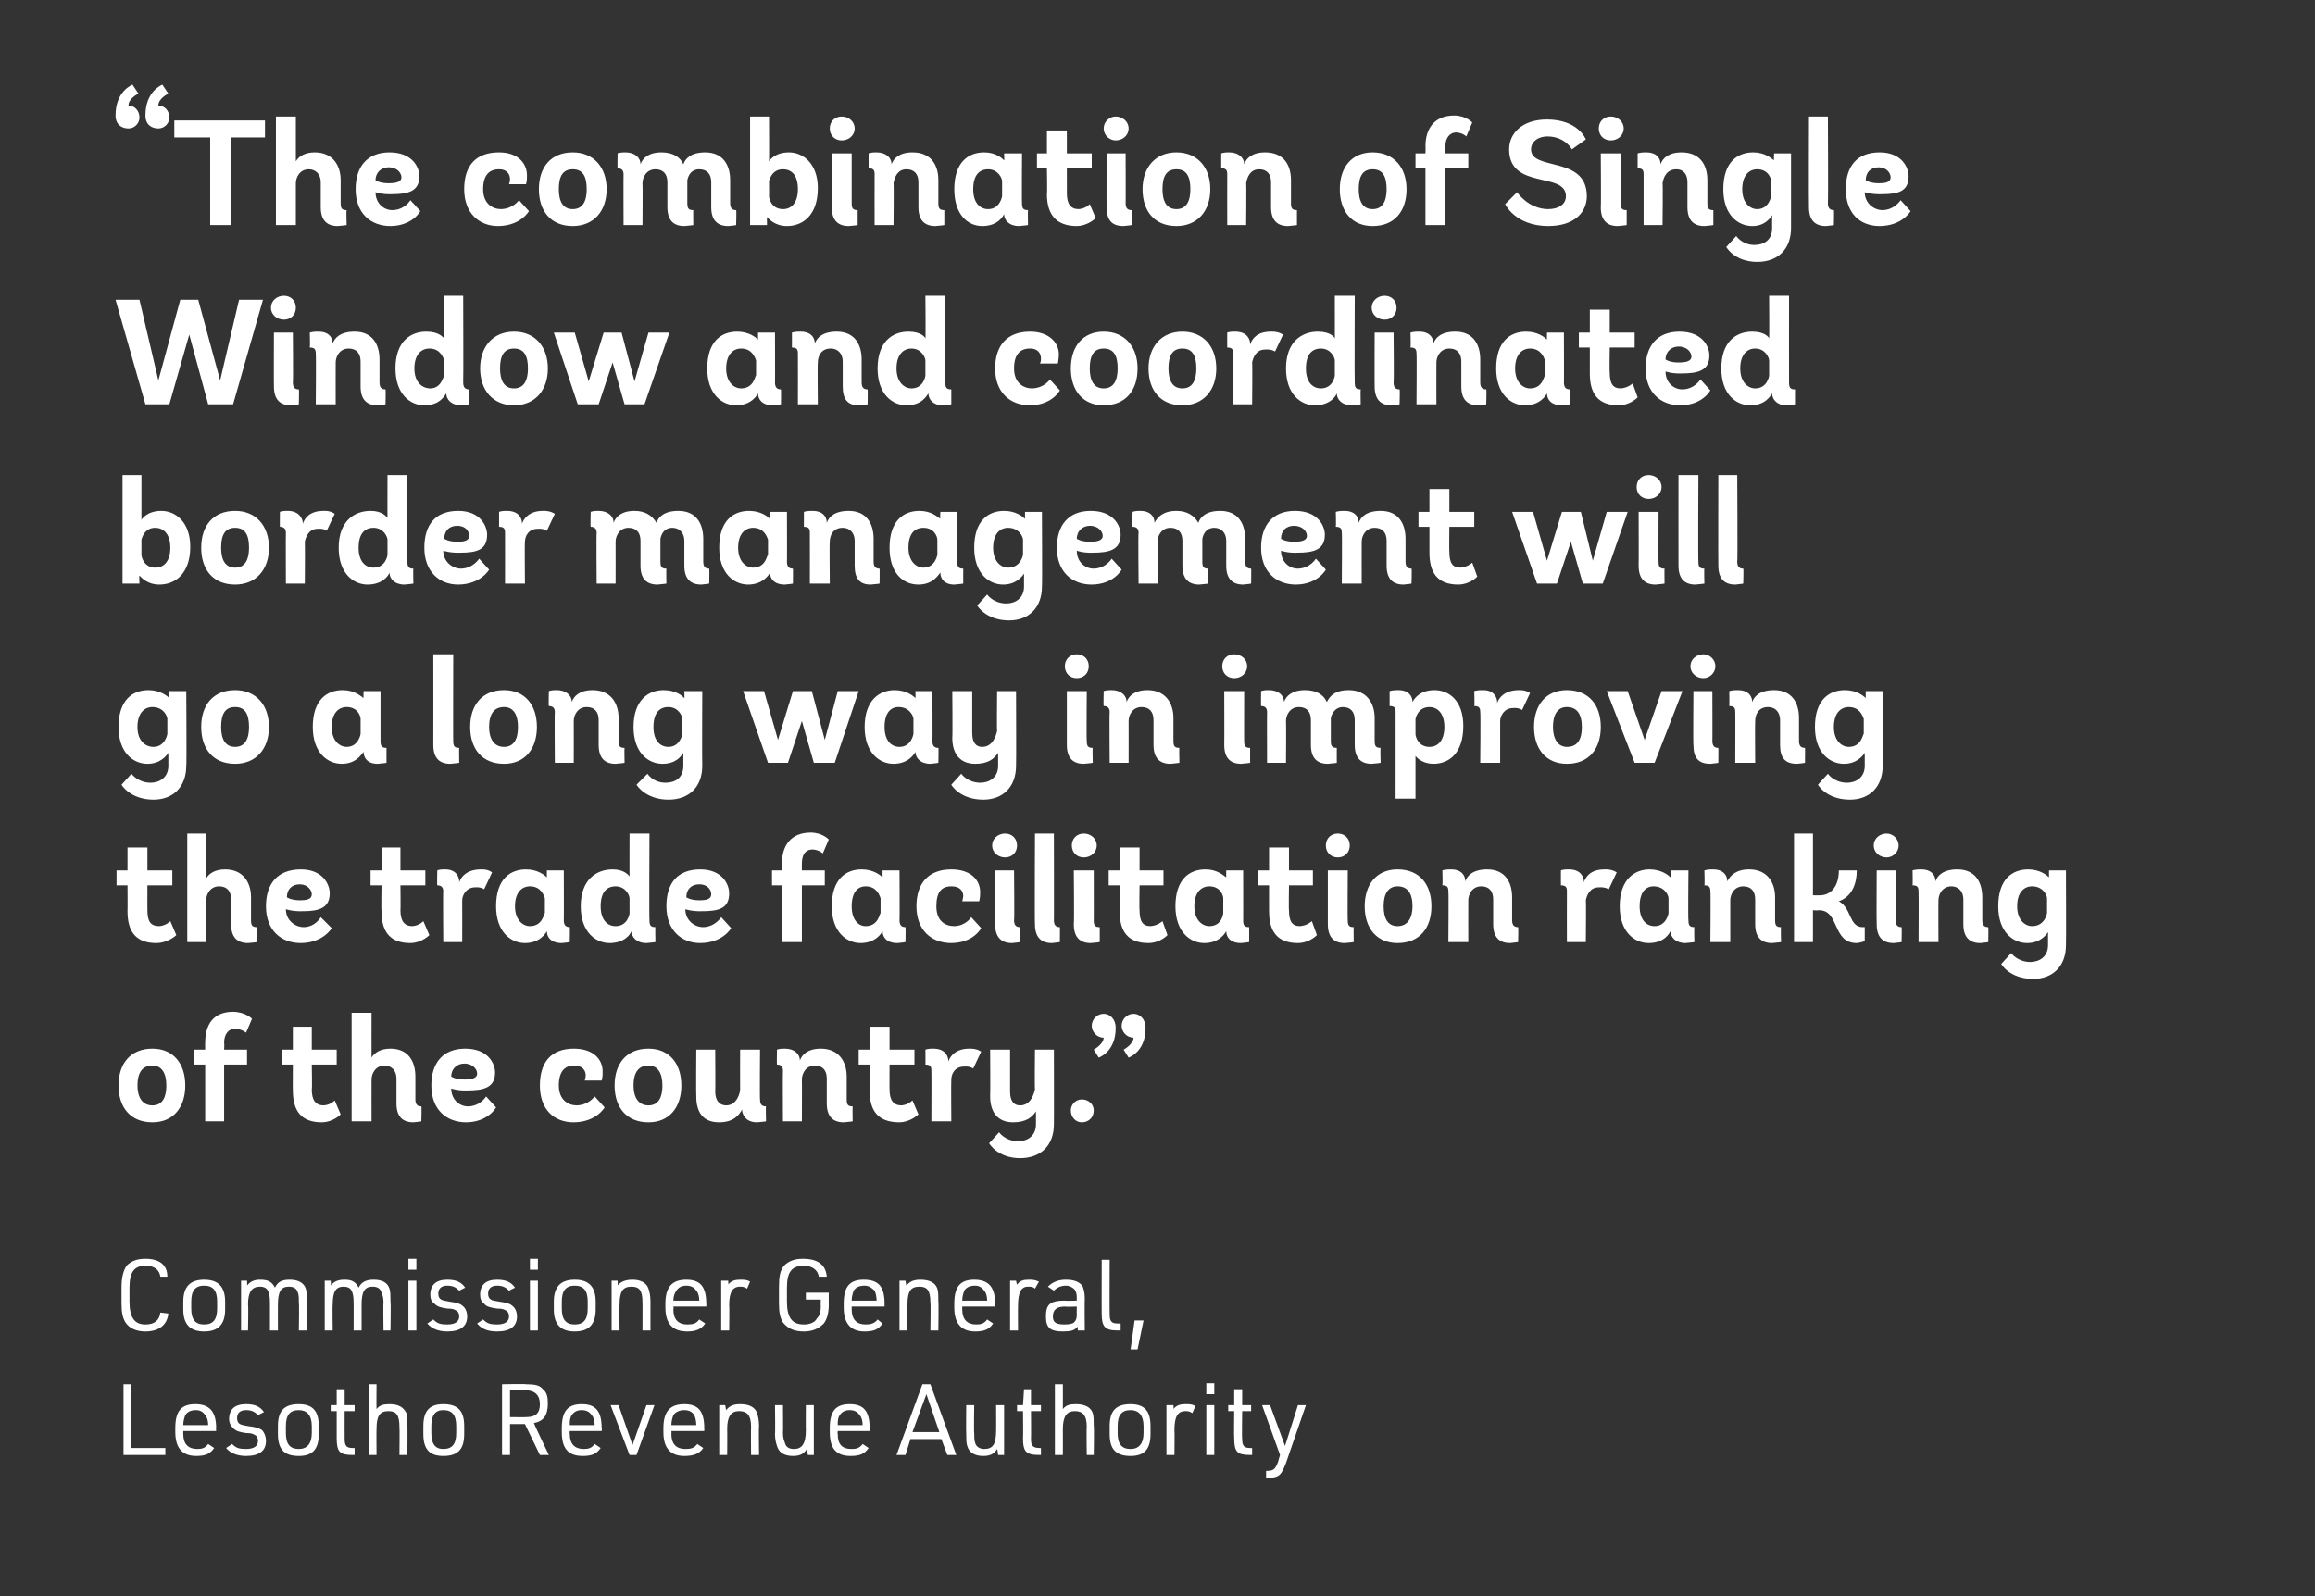
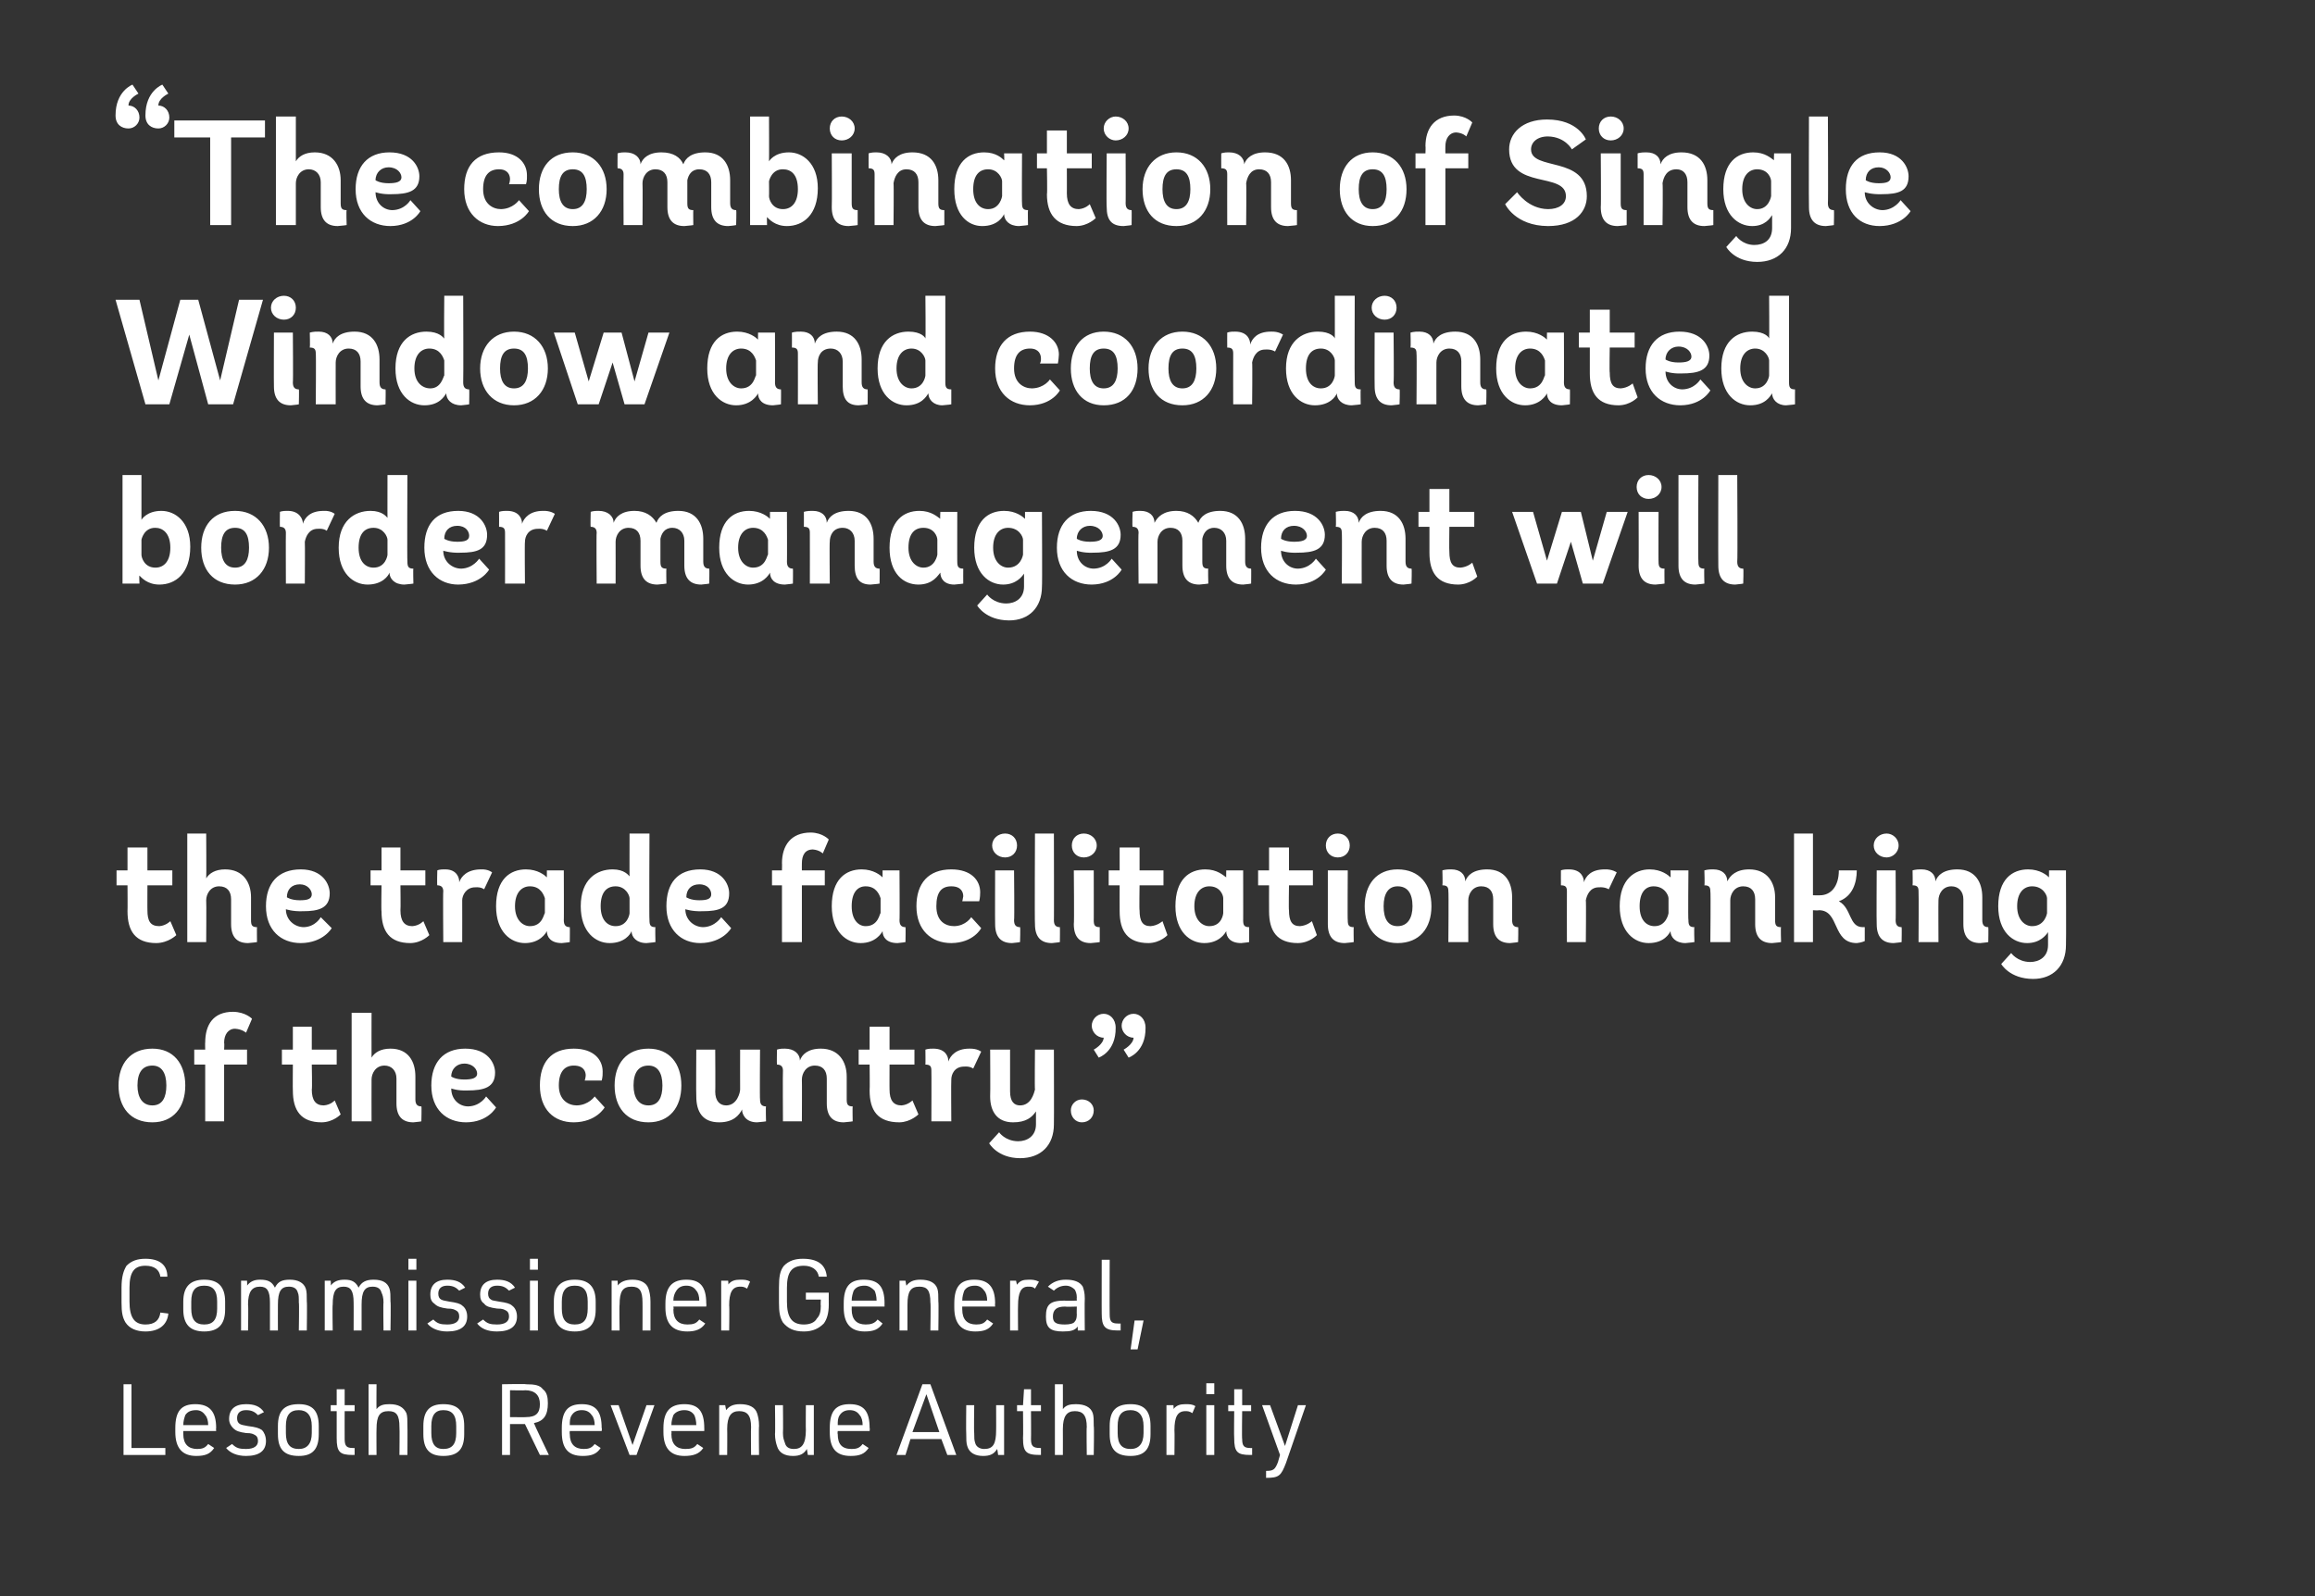
<svg xmlns="http://www.w3.org/2000/svg" version="1.1" width="232.4px" height="160.3px" viewBox="0 0 232.4 160.3">
  <rect x="0" y="0" width="232.4" height="160.3" fill="#333333" stroke="none" />
  <desc>Rouge</desc>
  <defs />
  <g id="Polygon45342">
    <path d="M 12.4 139 L 13.2 139 L 13.2 145.4 L 16.6 145.4 L 16.6 146.1 L 12.4 146.1 L 12.4 139 Z M 18.4 144 C 18.4 145 18.9 145.5 19.8 145.5 C 20.3 145.5 20.6 145.4 20.9 145 C 20.9 145 21.5 145.4 21.5 145.4 C 21.1 146 20.6 146.2 19.7 146.2 C 18.3 146.2 17.6 145.4 17.6 143.8 C 17.6 143.8 17.6 143.4 17.6 143.4 C 17.6 141.7 18.2 141 19.6 141 C 21 141 21.7 141.7 21.7 143.4 C 21.67 143.38 21.7 143.7 21.7 143.7 L 18.4 143.7 C 18.4 143.7 18.39 143.95 18.4 144 Z M 20.9 143.1 C 20.9 143.1 20.91 143.06 20.9 143.1 C 20.9 142.7 20.8 142.3 20.6 142.1 C 20.4 141.8 20.1 141.6 19.7 141.6 C 19.1 141.6 18.8 141.8 18.6 142.1 C 18.5 142.4 18.4 142.7 18.4 143.1 C 18.39 143.06 18.4 143.1 18.4 143.1 L 20.9 143.1 Z M 23.3 145 C 23.7 145.4 24 145.5 24.7 145.5 C 25.5 145.5 25.9 145.2 25.9 144.7 C 25.9 144.4 25.8 144.2 25.6 144.1 C 25.4 144 25.3 143.9 24.7 143.9 C 24 143.8 23.7 143.7 23.4 143.4 C 23.2 143.2 23 142.9 23 142.5 C 23 141.5 23.6 141 24.7 141 C 25.5 141 26.1 141.2 26.5 141.8 C 26.5 141.8 25.9 142.1 25.9 142.1 C 25.6 141.8 25.3 141.6 24.7 141.6 C 24.1 141.6 23.8 141.9 23.8 142.4 C 23.8 142.7 23.9 142.9 24.1 143 C 24.3 143.1 24.4 143.1 24.9 143.2 C 25.7 143.3 26 143.4 26.3 143.6 C 26.5 143.8 26.7 144.2 26.7 144.7 C 26.7 145.7 26 146.2 24.7 146.2 C 23.8 146.2 23.1 145.9 22.7 145.4 C 22.7 145.4 23.3 145 23.3 145 Z M 27.9 143.2 C 27.9 141.7 28.5 141 30 141 C 31.4 141 32 141.7 32 143.2 C 32 143.2 32 144 32 144 C 32 145.5 31.4 146.2 30 146.2 C 28.5 146.2 27.9 145.5 27.9 144 C 27.9 144 27.9 143.2 27.9 143.2 Z M 31.3 143.2 C 31.3 142.1 30.8 141.6 30 141.6 C 29.1 141.6 28.7 142.1 28.7 143.2 C 28.7 143.2 28.7 143.9 28.7 143.9 C 28.7 145 29.1 145.5 30 145.5 C 30.8 145.5 31.3 145 31.3 143.9 C 31.3 143.9 31.3 143.2 31.3 143.2 Z M 33.2 141.7 L 33.2 141.1 L 33.8 141.1 L 33.8 139.5 L 34.6 139.5 L 34.6 141.1 L 35.6 141.1 L 35.6 141.7 L 34.6 141.7 C 34.6 141.7 34.59 144.5 34.6 144.5 C 34.6 145.2 34.8 145.4 35.4 145.4 C 35.44 145.42 35.6 145.4 35.6 145.4 L 35.6 146.1 C 35.6 146.1 35.43 146.09 35.4 146.1 C 34.1 146.1 33.8 145.8 33.8 144.4 C 33.8 144.42 33.8 141.7 33.8 141.7 L 33.2 141.7 Z M 37 139 L 37.8 139 C 37.8 139 37.78 141.47 37.8 141.5 C 38.1 141.1 38.5 141 39.1 141 C 40 141 40.5 141.3 40.8 141.9 C 40.9 142.2 40.9 142.6 40.9 143.2 C 40.92 143.21 40.9 146.1 40.9 146.1 L 40.1 146.1 C 40.1 146.1 40.13 143.28 40.1 143.3 C 40.1 142.1 39.8 141.7 39 141.7 C 38.1 141.7 37.8 142.2 37.8 143.5 C 37.78 143.5 37.8 146.1 37.8 146.1 L 37 146.1 L 37 139 Z M 42.5 143.2 C 42.5 141.7 43.1 141 44.5 141 C 46 141 46.6 141.7 46.6 143.2 C 46.6 143.2 46.6 144 46.6 144 C 46.6 145.5 46 146.2 44.5 146.2 C 43.1 146.2 42.5 145.5 42.5 144 C 42.5 144 42.5 143.2 42.5 143.2 Z M 45.8 143.2 C 45.8 142.1 45.4 141.6 44.5 141.6 C 43.7 141.6 43.3 142.1 43.3 143.2 C 43.3 143.2 43.3 143.9 43.3 143.9 C 43.3 145 43.7 145.5 44.5 145.5 C 45.4 145.5 45.8 145 45.8 143.9 C 45.8 143.9 45.8 143.2 45.8 143.2 Z M 51.2 146.1 L 50.4 146.1 L 50.4 139 C 50.4 139 52.83 138.95 52.8 139 C 53.7 139 54.2 139.1 54.5 139.5 C 54.9 139.8 55 140.3 55 140.9 C 55 142.1 54.6 142.7 53.6 142.9 C 53.57 142.92 55.1 146.1 55.1 146.1 L 54.2 146.1 L 52.7 143 L 51.2 143 L 51.2 146.1 Z M 52.8 142.3 C 53.8 142.3 54.2 141.9 54.2 141 C 54.2 140.1 53.7 139.6 52.7 139.6 C 52.75 139.64 51.2 139.6 51.2 139.6 L 51.2 142.3 C 51.2 142.3 52.84 142.32 52.8 142.3 Z M 57.2 144 C 57.2 145 57.7 145.5 58.6 145.5 C 59.1 145.5 59.4 145.4 59.7 145 C 59.7 145 60.3 145.4 60.3 145.4 C 59.9 146 59.4 146.2 58.5 146.2 C 57 146.2 56.4 145.4 56.4 143.8 C 56.4 143.8 56.4 143.4 56.4 143.4 C 56.4 141.7 57 141 58.4 141 C 59.8 141 60.4 141.7 60.4 143.4 C 60.45 143.38 60.4 143.7 60.4 143.7 L 57.2 143.7 C 57.2 143.7 57.17 143.95 57.2 144 Z M 59.7 143.1 C 59.7 143.1 59.69 143.06 59.7 143.1 C 59.7 142.7 59.6 142.3 59.4 142.1 C 59.2 141.8 58.9 141.6 58.4 141.6 C 57.9 141.6 57.6 141.8 57.4 142.1 C 57.2 142.4 57.2 142.7 57.2 143.1 C 57.17 143.06 57.2 143.1 57.2 143.1 L 59.7 143.1 Z M 61.3 141.1 L 62.1 141.1 L 63.5 145.1 L 64.9 141.1 L 65.7 141.1 L 63.9 146.1 L 63.2 146.1 L 61.3 141.1 Z M 67.4 144 C 67.4 145 67.9 145.5 68.8 145.5 C 69.4 145.5 69.7 145.4 70 145 C 70 145 70.6 145.4 70.6 145.4 C 70.2 146 69.6 146.2 68.7 146.2 C 67.3 146.2 66.6 145.4 66.6 143.8 C 66.6 143.8 66.6 143.4 66.6 143.4 C 66.6 141.7 67.3 141 68.7 141 C 70.1 141 70.7 141.7 70.7 143.4 C 70.71 143.38 70.7 143.7 70.7 143.7 L 67.4 143.7 C 67.4 143.7 67.43 143.95 67.4 144 Z M 69.9 143.1 C 69.9 143.1 69.95 143.06 69.9 143.1 C 69.9 142.7 69.8 142.3 69.7 142.1 C 69.5 141.8 69.2 141.6 68.7 141.6 C 68.2 141.6 67.8 141.8 67.6 142.1 C 67.5 142.4 67.4 142.7 67.4 143.1 C 67.43 143.06 67.4 143.1 67.4 143.1 L 69.9 143.1 Z M 72.2 141.1 L 72.8 141.1 C 72.8 141.1 72.9 141.63 72.9 141.6 C 73.2 141.2 73.6 141 74.3 141 C 75.2 141 75.8 141.3 76 141.9 C 76.1 142.2 76.2 142.6 76.2 143.2 C 76.16 143.21 76.2 146.1 76.2 146.1 L 75.4 146.1 C 75.4 146.1 75.37 143.28 75.4 143.3 C 75.4 142.1 75 141.7 74.2 141.7 C 73.4 141.7 73 142.2 73 143.5 C 73.02 143.54 73 146.1 73 146.1 L 72.2 146.1 L 72.2 141.1 Z M 78.6 141.1 C 78.6 141.1 78.63 143.87 78.6 143.9 C 78.6 144.4 78.7 144.6 78.8 144.9 C 78.9 145.3 79.2 145.5 79.7 145.5 C 80.5 145.5 80.9 145 80.9 143.6 C 80.88 143.62 80.9 141.1 80.9 141.1 L 81.7 141.1 L 81.7 146.1 L 81.1 146.1 C 81.1 146.1 81 145.53 81 145.5 C 80.7 146 80.3 146.2 79.6 146.2 C 78.8 146.2 78.2 145.9 78 145.2 C 77.9 144.9 77.8 144.5 77.8 144 C 77.84 143.95 77.8 141.1 77.8 141.1 L 78.6 141.1 Z M 84.1 144 C 84.1 145 84.5 145.5 85.5 145.5 C 86 145.5 86.3 145.4 86.6 145 C 86.6 145 87.2 145.4 87.2 145.4 C 86.8 146 86.3 146.2 85.4 146.2 C 83.9 146.2 83.3 145.4 83.3 143.8 C 83.3 143.8 83.3 143.4 83.3 143.4 C 83.3 141.7 83.9 141 85.3 141 C 86.7 141 87.3 141.7 87.3 143.4 C 87.34 143.38 87.3 143.7 87.3 143.7 L 84.1 143.7 C 84.1 143.7 84.06 143.95 84.1 144 Z M 86.6 143.1 C 86.6 143.1 86.58 143.06 86.6 143.1 C 86.6 142.7 86.5 142.3 86.3 142.1 C 86.1 141.8 85.8 141.6 85.3 141.6 C 84.8 141.6 84.5 141.8 84.3 142.1 C 84.1 142.4 84.1 142.7 84.1 143.1 C 84.06 143.06 84.1 143.1 84.1 143.1 L 86.6 143.1 Z M 91.4 144.5 L 90.9 146.1 L 90 146.1 L 92.6 139 L 93.4 139 L 96 146.1 L 95.1 146.1 L 94.5 144.5 L 91.4 144.5 Z M 93 140 L 91.6 143.8 L 94.3 143.8 L 93 140 Z M 97.8 141.1 C 97.8 141.1 97.76 143.87 97.8 143.9 C 97.8 144.4 97.8 144.6 97.9 144.9 C 98 145.3 98.4 145.5 98.8 145.5 C 99.7 145.5 100 145 100 143.6 C 100.01 143.62 100 141.1 100 141.1 L 100.8 141.1 L 100.8 146.1 L 100.2 146.1 C 100.2 146.1 100.13 145.53 100.1 145.5 C 99.8 146 99.4 146.2 98.7 146.2 C 97.9 146.2 97.3 145.9 97.1 145.2 C 97 144.9 97 144.5 97 144 C 96.97 143.95 97 141.1 97 141.1 L 97.8 141.1 Z M 102.1 141.7 L 102.1 141.1 L 102.7 141.1 L 102.8 139.5 L 103.5 139.5 L 103.5 141.1 L 104.5 141.1 L 104.5 141.7 L 103.5 141.7 C 103.5 141.7 103.52 144.5 103.5 144.5 C 103.5 145.2 103.7 145.4 104.4 145.4 C 104.37 145.42 104.5 145.4 104.5 145.4 L 104.5 146.1 C 104.5 146.1 104.36 146.09 104.4 146.1 C 103 146.1 102.7 145.8 102.7 144.4 C 102.73 144.42 102.7 141.7 102.7 141.7 L 102.1 141.7 Z M 105.9 139 L 106.7 139 C 106.7 139 106.71 141.47 106.7 141.5 C 107 141.1 107.4 141 108 141 C 108.9 141 109.5 141.3 109.7 141.9 C 109.8 142.2 109.8 142.6 109.8 143.2 C 109.85 143.21 109.8 146.1 109.8 146.1 L 109.1 146.1 C 109.1 146.1 109.06 143.28 109.1 143.3 C 109.1 142.1 108.7 141.7 107.9 141.7 C 107.1 141.7 106.7 142.2 106.7 143.5 C 106.71 143.5 106.7 146.1 106.7 146.1 L 105.9 146.1 L 105.9 139 Z M 111.4 143.2 C 111.4 141.7 112 141 113.5 141 C 114.9 141 115.5 141.7 115.5 143.2 C 115.5 143.2 115.5 144 115.5 144 C 115.5 145.5 114.9 146.2 113.5 146.2 C 112 146.2 111.4 145.5 111.4 144 C 111.4 144 111.4 143.2 111.4 143.2 Z M 114.8 143.2 C 114.8 142.1 114.3 141.6 113.5 141.6 C 112.6 141.6 112.2 142.1 112.2 143.2 C 112.2 143.2 112.2 143.9 112.2 143.9 C 112.2 145 112.6 145.5 113.5 145.5 C 114.3 145.5 114.8 145 114.8 143.9 C 114.8 143.9 114.8 143.2 114.8 143.2 Z M 117.1 141.1 L 117.8 141.1 C 117.8 141.1 117.84 141.54 117.8 141.5 C 118.1 141.1 118.5 141 119 141 C 119.4 141 119.7 141 120 141.2 C 120 141.2 119.7 141.9 119.7 141.9 C 119.4 141.7 119.2 141.7 119 141.7 C 118.2 141.7 117.9 142.3 117.9 143.6 C 117.93 143.64 117.9 146.1 117.9 146.1 L 117.1 146.1 L 117.1 141.1 Z M 121.1 138.9 L 121.9 138.9 L 121.9 140 L 121.1 140 L 121.1 138.9 Z M 121.1 141.1 L 121.9 141.1 L 121.9 146.1 L 121.1 146.1 L 121.1 141.1 Z M 123.3 141.7 L 123.3 141.1 L 123.9 141.1 L 123.9 139.5 L 124.7 139.5 L 124.7 141.1 L 125.6 141.1 L 125.6 141.7 L 124.7 141.7 C 124.7 141.7 124.66 144.5 124.7 144.5 C 124.7 145.2 124.9 145.4 125.5 145.4 C 125.51 145.42 125.7 145.4 125.7 145.4 L 125.7 146.1 C 125.7 146.1 125.5 146.09 125.5 146.1 C 124.2 146.1 123.9 145.8 123.9 144.4 C 123.87 144.42 123.9 141.7 123.9 141.7 L 123.3 141.7 Z M 126.7 141.1 L 127.5 141.1 L 129 145.2 L 130.3 141.1 L 131.1 141.1 C 131.1 141.1 129.1 146.9 129.1 146.9 C 128.6 148.2 128.4 148.4 127.1 148.4 C 127.1 148.4 127.1 147.7 127.1 147.7 C 127.8 147.7 128 147.6 128.3 146.8 C 128.29 146.82 128.5 146.1 128.5 146.1 L 126.7 141.1 Z " stroke="none" fill="#fff" />
  </g>
  <g id="Polygon45341">
    <path d="M 16.9 131.9 C 16.8 133 16 133.7 14.6 133.7 C 13.7 133.7 13 133.4 12.6 132.8 C 12.3 132.3 12.2 131.8 12.2 130.8 C 12.2 130.8 12.2 129.3 12.2 129.3 C 12.2 128.2 12.4 127.6 12.7 127.1 C 13.2 126.6 13.8 126.4 14.6 126.4 C 16 126.4 16.8 127 16.8 128.2 C 16.8 128.2 16.1 128.2 16.1 128.2 C 16 127.5 15.5 127.1 14.6 127.1 C 13.5 127.1 13 127.7 13 129.3 C 13 129.3 13 130.7 13 130.7 C 13 132.3 13.5 133 14.6 133 C 15.5 133 16 132.6 16.1 131.8 C 16.1 131.8 16.9 131.9 16.9 131.9 Z M 18.4 130.7 C 18.4 129.2 19.1 128.5 20.5 128.5 C 21.9 128.5 22.6 129.2 22.6 130.7 C 22.6 130.7 22.6 131.5 22.6 131.5 C 22.6 133 21.9 133.7 20.5 133.7 C 19.1 133.7 18.4 133 18.4 131.5 C 18.4 131.5 18.4 130.7 18.4 130.7 Z M 21.8 130.7 C 21.8 129.6 21.4 129.1 20.5 129.1 C 19.6 129.1 19.2 129.6 19.2 130.7 C 19.2 130.7 19.2 131.4 19.2 131.4 C 19.2 132.5 19.6 133 20.5 133 C 21.4 133 21.8 132.5 21.8 131.4 C 21.8 131.4 21.8 130.7 21.8 130.7 Z M 24.2 128.6 L 24.8 128.6 C 24.8 128.6 24.83 129.13 24.8 129.1 C 25.1 128.7 25.5 128.5 26.1 128.5 C 26.9 128.5 27.3 128.7 27.6 129.3 C 27.9 128.7 28.3 128.5 29.1 128.5 C 29.9 128.5 30.5 128.8 30.7 129.4 C 30.8 129.7 30.8 130.1 30.8 130.7 C 30.84 130.71 30.8 133.6 30.8 133.6 L 30 133.6 C 30 133.6 30.05 130.78 30 130.8 C 30 130.3 30 130 29.9 129.8 C 29.8 129.4 29.5 129.2 29 129.2 C 28.2 129.2 27.9 129.7 27.9 131 C 27.89 131 27.9 133.6 27.9 133.6 L 27.1 133.6 C 27.1 133.6 27.1 130.78 27.1 130.8 C 27.1 129.6 26.8 129.2 26.1 129.2 C 25.3 129.2 24.9 129.7 24.9 131 C 24.95 131.04 24.9 133.6 24.9 133.6 L 24.2 133.6 L 24.2 128.6 Z M 32.6 128.6 L 33.2 128.6 C 33.2 128.6 33.24 129.13 33.2 129.1 C 33.5 128.7 33.9 128.5 34.6 128.5 C 35.3 128.5 35.7 128.7 36 129.3 C 36.3 128.7 36.8 128.5 37.5 128.5 C 38.4 128.5 38.9 128.8 39.1 129.4 C 39.2 129.7 39.2 130.1 39.2 130.7 C 39.25 130.71 39.2 133.6 39.2 133.6 L 38.5 133.6 C 38.5 133.6 38.46 130.78 38.5 130.8 C 38.5 130.3 38.4 130 38.3 129.8 C 38.2 129.4 37.9 129.2 37.4 129.2 C 36.6 129.2 36.3 129.7 36.3 131 C 36.3 131 36.3 133.6 36.3 133.6 L 35.5 133.6 C 35.5 133.6 35.51 130.78 35.5 130.8 C 35.5 129.6 35.2 129.2 34.5 129.2 C 33.7 129.2 33.4 129.7 33.4 131 C 33.36 131.04 33.4 133.6 33.4 133.6 L 32.6 133.6 L 32.6 128.6 Z M 41 126.4 L 41.8 126.4 L 41.8 127.5 L 41 127.5 L 41 126.4 Z M 41 128.6 L 41.8 128.6 L 41.8 133.6 L 41 133.6 L 41 128.6 Z M 43.5 132.5 C 43.9 132.9 44.2 133 44.9 133 C 45.7 133 46.1 132.7 46.1 132.2 C 46.1 131.9 46 131.7 45.8 131.6 C 45.6 131.5 45.5 131.4 44.9 131.4 C 44.2 131.3 43.9 131.2 43.6 130.9 C 43.3 130.7 43.2 130.4 43.2 130 C 43.2 129 43.8 128.5 44.9 128.5 C 45.7 128.5 46.3 128.7 46.7 129.3 C 46.7 129.3 46.1 129.6 46.1 129.6 C 45.8 129.3 45.5 129.1 44.9 129.1 C 44.3 129.1 44 129.4 44 129.9 C 44 130.2 44.1 130.4 44.3 130.5 C 44.5 130.6 44.6 130.6 45.1 130.7 C 45.8 130.8 46.2 130.9 46.4 131.1 C 46.7 131.3 46.9 131.7 46.9 132.2 C 46.9 133.2 46.2 133.7 44.9 133.7 C 44 133.7 43.3 133.4 42.9 132.9 C 42.9 132.9 43.5 132.5 43.5 132.5 Z M 48.5 132.5 C 48.9 132.9 49.2 133 49.9 133 C 50.7 133 51.1 132.7 51.1 132.2 C 51.1 131.9 51 131.7 50.8 131.6 C 50.6 131.5 50.5 131.4 49.9 131.4 C 49.2 131.3 48.8 131.2 48.6 130.9 C 48.3 130.7 48.2 130.4 48.2 130 C 48.2 129 48.8 128.5 49.9 128.5 C 50.7 128.5 51.3 128.7 51.7 129.3 C 51.7 129.3 51.1 129.6 51.1 129.6 C 50.8 129.3 50.5 129.1 49.9 129.1 C 49.3 129.1 49 129.4 49 129.9 C 49 130.2 49.1 130.4 49.3 130.5 C 49.4 130.6 49.6 130.6 50.1 130.7 C 50.8 130.8 51.2 130.9 51.4 131.1 C 51.7 131.3 51.9 131.7 51.9 132.2 C 51.9 133.2 51.2 133.7 49.9 133.7 C 48.9 133.7 48.3 133.4 47.9 132.9 C 47.9 132.9 48.5 132.5 48.5 132.5 Z M 53.2 126.4 L 54 126.4 L 54 127.5 L 53.2 127.5 L 53.2 126.4 Z M 53.2 128.6 L 54 128.6 L 54 133.6 L 53.2 133.6 L 53.2 128.6 Z M 55.6 130.7 C 55.6 129.2 56.3 128.5 57.7 128.5 C 59.1 128.5 59.8 129.2 59.8 130.7 C 59.8 130.7 59.8 131.5 59.8 131.5 C 59.8 133 59.1 133.7 57.7 133.7 C 56.3 133.7 55.6 133 55.6 131.5 C 55.6 131.5 55.6 130.7 55.6 130.7 Z M 59 130.7 C 59 129.6 58.6 129.1 57.7 129.1 C 56.8 129.1 56.4 129.6 56.4 130.7 C 56.4 130.7 56.4 131.4 56.4 131.4 C 56.4 132.5 56.8 133 57.7 133 C 58.6 133 59 132.5 59 131.4 C 59 131.4 59 130.7 59 130.7 Z M 61.4 128.6 L 62 128.6 C 62 128.6 62.04 129.13 62 129.1 C 62.3 128.7 62.8 128.5 63.5 128.5 C 64.3 128.5 64.9 128.8 65.1 129.4 C 65.2 129.7 65.3 130.1 65.3 130.7 C 65.3 130.71 65.3 133.6 65.3 133.6 L 64.5 133.6 C 64.5 133.6 64.51 130.78 64.5 130.8 C 64.5 129.6 64.2 129.2 63.4 129.2 C 62.5 129.2 62.2 129.7 62.2 131 C 62.16 131.04 62.2 133.6 62.2 133.6 L 61.4 133.6 L 61.4 128.6 Z M 67.6 131.5 C 67.6 132.5 68.1 133 69 133 C 69.6 133 69.9 132.9 70.2 132.5 C 70.2 132.5 70.8 132.9 70.8 132.9 C 70.4 133.5 69.8 133.7 69 133.7 C 67.5 133.7 66.8 132.9 66.8 131.3 C 66.8 131.3 66.8 130.9 66.8 130.9 C 66.8 129.2 67.5 128.5 68.9 128.5 C 70.3 128.5 70.9 129.2 70.9 130.9 C 70.93 130.88 70.9 131.2 70.9 131.2 L 67.6 131.2 C 67.6 131.2 67.65 131.45 67.6 131.5 Z M 70.2 130.6 C 70.2 130.6 70.17 130.56 70.2 130.6 C 70.2 130.2 70.1 129.8 69.9 129.6 C 69.7 129.3 69.4 129.1 68.9 129.1 C 68.4 129.1 68.1 129.3 67.9 129.6 C 67.7 129.9 67.6 130.2 67.6 130.6 C 67.65 130.56 67.6 130.6 67.6 130.6 L 70.2 130.6 Z M 72.4 128.6 L 73.1 128.6 C 73.1 128.6 73.15 129.04 73.1 129 C 73.4 128.6 73.8 128.5 74.3 128.5 C 74.7 128.5 75 128.5 75.3 128.7 C 75.3 128.7 75 129.4 75 129.4 C 74.7 129.2 74.5 129.2 74.3 129.2 C 73.5 129.2 73.2 129.8 73.2 131.1 C 73.24 131.14 73.2 133.6 73.2 133.6 L 72.4 133.6 L 72.4 128.6 Z M 80.9 129.8 L 83.2 129.8 C 83.2 129.8 83.19 130.96 83.2 131 C 83.2 131.9 83 132.5 82.7 132.9 C 82.2 133.4 81.6 133.7 80.7 133.7 C 79.7 133.7 79.1 133.4 78.6 132.8 C 78.3 132.3 78.2 131.8 78.2 130.8 C 78.2 130.8 78.2 129.3 78.2 129.3 C 78.2 128.2 78.3 127.6 78.7 127.1 C 79.2 126.6 79.8 126.4 80.6 126.4 C 82.1 126.4 82.9 127 83 128.2 C 83 128.2 82.2 128.2 82.2 128.2 C 82.1 127.5 81.5 127.1 80.7 127.1 C 79.5 127.1 79 127.7 79 129.3 C 79 129.3 79 130.7 79 130.7 C 79 132.3 79.5 133 80.7 133 C 81.3 133 81.8 132.8 82 132.4 C 82.3 132.1 82.4 131.7 82.4 131.1 C 82.37 131.13 82.4 130.5 82.4 130.5 L 80.9 130.5 L 80.9 129.8 Z M 85.5 131.5 C 85.5 132.5 86 133 86.9 133 C 87.4 133 87.8 132.9 88.1 132.5 C 88.1 132.5 88.6 132.9 88.6 132.9 C 88.2 133.5 87.7 133.7 86.8 133.7 C 85.4 133.7 84.7 132.9 84.7 131.3 C 84.7 131.3 84.7 130.9 84.7 130.9 C 84.7 129.2 85.3 128.5 86.7 128.5 C 88.2 128.5 88.8 129.2 88.8 130.9 C 88.79 130.88 88.8 131.2 88.8 131.2 L 85.5 131.2 C 85.5 131.2 85.51 131.45 85.5 131.5 Z M 88 130.6 C 88 130.6 88.03 130.56 88 130.6 C 88 130.2 87.9 129.8 87.8 129.6 C 87.5 129.3 87.2 129.1 86.8 129.1 C 86.2 129.1 85.9 129.3 85.7 129.6 C 85.6 129.9 85.5 130.2 85.5 130.6 C 85.51 130.56 85.5 130.6 85.5 130.6 L 88 130.6 Z M 90.3 128.6 L 90.9 128.6 C 90.9 128.6 90.98 129.13 91 129.1 C 91.3 128.7 91.7 128.5 92.4 128.5 C 93.3 128.5 93.9 128.8 94.1 129.4 C 94.2 129.7 94.2 130.1 94.2 130.7 C 94.24 130.71 94.2 133.6 94.2 133.6 L 93.4 133.6 C 93.4 133.6 93.45 130.78 93.4 130.8 C 93.4 129.6 93.1 129.2 92.3 129.2 C 91.4 129.2 91.1 129.7 91.1 131 C 91.1 131.04 91.1 133.6 91.1 133.6 L 90.3 133.6 L 90.3 128.6 Z M 96.6 131.5 C 96.6 132.5 97.1 133 98 133 C 98.5 133 98.8 132.9 99.1 132.5 C 99.1 132.5 99.7 132.9 99.7 132.9 C 99.3 133.5 98.8 133.7 97.9 133.7 C 96.5 133.7 95.8 132.9 95.8 131.3 C 95.8 131.3 95.8 130.9 95.8 130.9 C 95.8 129.2 96.4 128.5 97.8 128.5 C 99.2 128.5 99.9 129.2 99.9 130.9 C 99.87 130.88 99.9 131.2 99.9 131.2 L 96.6 131.2 C 96.6 131.2 96.59 131.45 96.6 131.5 Z M 99.1 130.6 C 99.1 130.6 99.11 130.56 99.1 130.6 C 99.1 130.2 99 129.8 98.8 129.6 C 98.6 129.3 98.3 129.1 97.9 129.1 C 97.3 129.1 97 129.3 96.8 129.6 C 96.7 129.9 96.6 130.2 96.6 130.6 C 96.59 130.56 96.6 130.6 96.6 130.6 L 99.1 130.6 Z M 101.4 128.6 L 102 128.6 C 102 128.6 102.09 129.04 102.1 129 C 102.4 128.6 102.7 128.5 103.3 128.5 C 103.6 128.5 103.9 128.5 104.3 128.7 C 104.3 128.7 103.9 129.4 103.9 129.4 C 103.7 129.2 103.5 129.2 103.2 129.2 C 102.5 129.2 102.2 129.8 102.2 131.1 C 102.18 131.14 102.2 133.6 102.2 133.6 L 101.4 133.6 L 101.4 128.6 Z M 108.1 130.3 C 108.1 129.9 108 129.7 107.9 129.5 C 107.7 129.3 107.4 129.1 107 129.1 C 106.5 129.1 106.1 129.3 105.8 129.6 C 105.8 129.6 105.2 129.2 105.2 129.2 C 105.7 128.7 106.3 128.5 107 128.5 C 107.8 128.5 108.4 128.7 108.7 129.2 C 108.8 129.5 108.9 129.8 108.9 130.4 C 108.87 130.41 108.9 133.6 108.9 133.6 L 108.2 133.6 C 108.2 133.6 108.18 133.23 108.2 133.2 C 107.9 133.6 107.5 133.7 106.7 133.7 C 105.4 133.7 105 133.3 105 132.2 C 105 131 105.4 130.6 106.9 130.6 C 106.87 130.64 108.1 130.6 108.1 130.6 C 108.1 130.6 108.08 130.29 108.1 130.3 Z M 106.9 131.2 C 106.1 131.2 105.7 131.5 105.7 132.2 C 105.7 132.8 106 133 106.9 133 C 107.4 133 107.8 132.9 107.9 132.7 C 108 132.6 108.1 132.4 108.1 132 C 108.08 132.02 108.1 131.2 108.1 131.2 C 108.1 131.2 106.95 131.24 106.9 131.2 Z M 111.4 126.5 C 111.4 126.5 111.38 131.99 111.4 132 C 111.4 132.7 111.6 132.9 112.2 132.9 C 112.23 132.92 112.5 132.9 112.5 132.9 L 112.5 133.6 C 112.5 133.6 112.2 133.59 112.2 133.6 C 110.9 133.6 110.6 133.2 110.6 131.9 C 110.59 131.92 110.6 126.5 110.6 126.5 L 111.4 126.5 Z M 113.9 132.6 L 114.8 132.6 L 114.2 135.5 L 113.5 135.5 L 113.9 132.6 Z " stroke="none" fill="#fff" />
  </g>
  <g id="Polygon45340">
    <path d="M 11.9 109 C 11.9 106.8 13.1 105.3 15.3 105.3 C 17.4 105.3 18.6 106.8 18.6 109 C 18.6 111.2 17.4 112.7 15.3 112.7 C 13.1 112.7 11.9 111.2 11.9 109 Z M 16.7 109 C 16.7 107.7 16.2 107 15.3 107 C 14.3 107 13.8 107.7 13.8 109 C 13.8 110.2 14.3 111 15.3 111 C 16.3 111 16.7 110.2 16.7 109 Z M 20.6 112.6 L 20.6 106.9 L 19.5 106.9 L 19.5 105.4 L 20.6 105.4 C 20.6 105.4 20.58 104.65 20.6 104.7 C 20.6 102.9 21.4 101.6 23.4 101.6 C 24.66 101.62 25.3 102.3 25.3 102.3 L 24.7 103.7 C 24.7 103.7 24.33 103.35 23.6 103.3 C 22.9 103.3 22.5 103.9 22.5 104.7 C 22.54 104.74 22.5 105.4 22.5 105.4 L 24.8 105.4 L 24.8 106.9 L 22.5 106.9 L 22.5 112.6 L 20.6 112.6 Z M 34.2 111.9 C 34.2 111.9 33.48 112.68 32.3 112.7 C 30.2 112.7 29.4 111.5 29.4 109.5 C 29.38 109.51 29.4 106.9 29.4 106.9 L 28.3 106.9 L 28.3 105.4 L 29.4 105.4 L 29.4 103.1 L 31.3 103.1 L 31.3 105.4 L 33.8 105.4 L 33.8 106.9 L 31.3 106.9 C 31.3 106.9 31.35 109.42 31.3 109.4 C 31.3 110.5 31.7 111 32.5 111 C 33.22 110.95 33.6 110.5 33.6 110.5 L 34.2 111.9 Z M 42.3 112.6 C 42.3 112.6 42.03 112.66 41.5 112.7 C 40.4 112.7 39.8 112.1 39.8 110.8 C 39.8 110.8 39.8 108.3 39.8 108.3 C 39.8 107.5 39.3 107 38.6 107 C 37.7 107 37.3 107.8 37.3 108.4 C 37.29 108.45 37.3 112.6 37.3 112.6 L 35.3 112.6 L 35.3 101.7 L 37.3 101.7 C 37.3 101.7 37.29 106.21 37.3 106.2 C 37.6 105.7 38.2 105.3 39.2 105.3 C 41 105.3 41.7 106.6 41.7 108.1 C 41.7 108.1 41.7 110.4 41.7 110.4 C 41.7 110.9 41.9 111.1 42.3 111.1 C 42.34 111.09 42.3 112.6 42.3 112.6 Z M 45.3 109.3 C 45.3 109.3 45.27 109.33 45.3 109.3 C 45.3 110.4 46.1 111.1 47 111.1 C 48.24 111.07 48.8 110.1 48.8 110.1 L 49.8 111.2 C 49.8 111.2 49.02 112.68 46.8 112.7 C 44.8 112.7 43.3 111.4 43.3 109 C 43.3 106.7 44.5 105.3 46.7 105.3 C 49 105.3 49.7 106.8 49.7 107.7 C 49.7 109.2 48.6 109.5 46.9 109.5 C 45.94 109.54 45.3 109.3 45.3 109.3 Z M 46.6 108.4 C 47.3 108.4 47.9 108.3 47.9 107.8 C 47.9 107.4 47.5 106.8 46.6 106.8 C 45.9 106.8 45.3 107.3 45.3 108.1 C 45.3 108.1 45.7 108.4 46.6 108.4 Z M 60.7 111.2 C 60.7 111.2 59.88 112.68 57.6 112.7 C 55.6 112.7 54.2 111.4 54.2 109 C 54.2 106.7 55.3 105.3 57.6 105.3 C 59.6 105.3 60.5 106.4 60.5 107.6 C 60.52 108.18 60.4 108.5 60.4 108.5 L 58.7 108.5 C 58.7 108.5 58.78 108.28 58.8 108 C 58.8 107.6 58.6 107 57.6 107 C 56.7 107 56.1 107.6 56.1 109 C 56.1 110.5 57.1 111 57.9 111 C 59.1 110.97 59.7 110.1 59.7 110.1 L 60.7 111.2 Z M 61.7 109 C 61.7 106.8 62.9 105.3 65.1 105.3 C 67.2 105.3 68.4 106.8 68.4 109 C 68.4 111.2 67.2 112.7 65.1 112.7 C 62.9 112.7 61.7 111.2 61.7 109 Z M 66.5 109 C 66.5 107.7 66 107 65.1 107 C 64.1 107 63.6 107.7 63.6 109 C 63.6 110.2 64.1 111 65.1 111 C 66.1 111 66.5 110.2 66.5 109 Z M 76.9 112.6 C 76.9 112.6 76.56 112.66 76 112.7 C 74.7 112.7 74.5 111.7 74.5 111.5 C 74.5 111.5 74.5 111.4 74.5 111.4 C 74.2 112 73.6 112.7 72.2 112.7 C 70.5 112.7 69.9 111.6 69.9 110.1 C 69.87 110.07 69.9 105.4 69.9 105.4 L 71.8 105.4 C 71.8 105.4 71.83 109.63 71.8 109.6 C 71.8 110.6 72.3 111 72.9 111 C 74 111 74.3 109.7 74.3 109.4 C 74.29 109.41 74.3 105.4 74.3 105.4 L 76.3 105.4 C 76.3 105.4 76.26 110.44 76.3 110.4 C 76.3 110.8 76.4 111.1 76.9 111.1 C 76.86 111.09 76.9 112.6 76.9 112.6 Z M 85.6 112.6 C 85.6 112.6 85.26 112.66 84.7 112.7 C 83.6 112.7 83 112.1 83 110.8 C 83 110.8 83 108.3 83 108.3 C 83 107.5 82.6 107 81.8 107 C 80.9 107 80.5 107.8 80.5 108.4 C 80.52 108.45 80.5 112.6 80.5 112.6 L 78.6 112.6 C 78.6 112.6 78.57 107.5 78.6 107.5 C 78.6 107.1 78.4 106.9 78 106.9 C 77.97 106.86 78 105.4 78 105.4 C 78 105.4 78.27 105.28 78.8 105.3 C 79.7 105.3 80.3 105.8 80.3 106.5 C 80.3 106.5 80.3 106.5 80.3 106.5 C 80.5 105.9 81.1 105.3 82.4 105.3 C 84.2 105.3 85 106.6 85 108.1 C 85 108.1 85 110.4 85 110.4 C 85 110.9 85.1 111.1 85.6 111.1 C 85.57 111.09 85.6 112.6 85.6 112.6 Z M 92.2 111.9 C 92.2 111.9 91.42 112.68 90.3 112.7 C 88.1 112.7 87.3 111.5 87.3 109.5 C 87.33 109.51 87.3 106.9 87.3 106.9 L 86.2 106.9 L 86.2 105.4 L 87.3 105.4 L 87.3 103.1 L 89.3 103.1 L 89.3 105.4 L 91.8 105.4 L 91.8 106.9 L 89.3 106.9 C 89.3 106.9 89.29 109.42 89.3 109.4 C 89.3 110.5 89.7 111 90.5 111 C 91.17 110.95 91.6 110.5 91.6 110.5 L 92.2 111.9 Z M 93.5 112.6 C 93.5 112.6 93.52 107.5 93.5 107.5 C 93.5 107.1 93.4 106.9 92.9 106.9 C 92.92 106.86 92.9 105.4 92.9 105.4 C 92.9 105.4 93.18 105.28 93.7 105.3 C 95 105.3 95.2 106.2 95.2 106.5 C 95.2 106.5 95.2 106.6 95.2 106.6 C 95.4 106 96 105.3 97.3 105.3 C 98.1 105.27 98.5 105.6 98.5 105.6 L 97.7 107.3 C 97.7 107.3 97.39 107.05 96.8 107.1 C 95.8 107.1 95.5 107.9 95.5 108.4 C 95.47 108.45 95.5 112.6 95.5 112.6 L 93.5 112.6 Z M 105.8 112.9 C 105.8 115 104.5 116.3 102.4 116.3 C 100.12 116.29 99.3 114.8 99.3 114.8 L 100.3 113.7 C 100.3 113.7 100.89 114.58 102.2 114.6 C 103.1 114.6 104 114.1 104 112.9 C 104 112.9 104 111.6 104 111.6 C 103.6 112.2 103 112.7 101.7 112.7 C 100.1 112.7 99.4 111.6 99.4 110.1 C 99.43 110.07 99.4 105.4 99.4 105.4 L 101.4 105.4 C 101.4 105.4 101.4 109.63 101.4 109.6 C 101.4 110.6 101.8 111 102.4 111 C 103.5 111 103.8 109.8 103.9 109.4 C 103.86 109.42 103.9 105.4 103.9 105.4 L 105.8 105.4 C 105.8 105.4 105.82 112.92 105.8 112.9 Z M 108.6 110.4 C 109.3 110.4 109.8 110.9 109.8 111.5 C 109.8 112.2 109.3 112.7 108.6 112.7 C 108 112.7 107.5 112.2 107.5 111.5 C 107.5 110.9 108 110.4 108.6 110.4 Z M 110.8 101.8 C 111.4 101.8 112 102.3 112 103.2 C 112.03 105.63 110.3 106.2 110.3 106.2 L 109.8 105.4 C 109.8 105.4 110.76 104.89 110.8 104.2 C 110.1 104.2 109.6 103.6 109.6 103 C 109.6 102.4 110.1 101.8 110.8 101.8 Z M 113.8 101.8 C 114.4 101.8 115 102.3 115 103.2 C 115.03 105.63 113.3 106.2 113.3 106.2 L 112.8 105.4 C 112.8 105.4 113.76 104.89 113.8 104.2 C 113.1 104.2 112.6 103.6 112.6 103 C 112.6 102.4 113.1 101.8 113.8 101.8 Z " stroke="none" fill="#fff" />
  </g>
  <g id="Polygon45339">
    <path d="M 17.7 93.9 C 17.7 93.9 16.92 94.68 15.7 94.7 C 13.6 94.7 12.8 93.5 12.8 91.5 C 12.82 91.51 12.8 88.9 12.8 88.9 L 11.7 88.9 L 11.7 87.4 L 12.8 87.4 L 12.8 85.1 L 14.8 85.1 L 14.8 87.4 L 17.3 87.4 L 17.3 88.9 L 14.8 88.9 C 14.8 88.9 14.79 91.42 14.8 91.4 C 14.8 92.5 15.1 93 16 93 C 16.66 92.95 17.1 92.5 17.1 92.5 L 17.7 93.9 Z M 25.8 94.6 C 25.8 94.6 25.47 94.66 24.9 94.7 C 23.8 94.7 23.2 94.1 23.2 92.8 C 23.2 92.8 23.2 90.3 23.2 90.3 C 23.2 89.5 22.8 89 22 89 C 21.1 89 20.7 89.8 20.7 90.4 C 20.73 90.45 20.7 94.6 20.7 94.6 L 18.8 94.6 L 18.8 83.7 L 20.7 83.7 C 20.7 83.7 20.73 88.21 20.7 88.2 C 21 87.7 21.6 87.3 22.6 87.3 C 24.4 87.3 25.2 88.6 25.2 90.1 C 25.2 90.1 25.2 92.4 25.2 92.4 C 25.2 92.9 25.3 93.1 25.8 93.1 C 25.78 93.09 25.8 94.6 25.8 94.6 Z M 28.7 91.3 C 28.7 91.3 28.71 91.33 28.7 91.3 C 28.7 92.4 29.6 93.1 30.5 93.1 C 31.68 93.07 32.2 92.1 32.2 92.1 L 33.3 93.2 C 33.3 93.2 32.46 94.68 30.2 94.7 C 28.2 94.7 26.7 93.4 26.7 91 C 26.7 88.7 27.9 87.3 30.2 87.3 C 32.4 87.3 33.1 88.8 33.1 89.7 C 33.1 91.2 32 91.5 30.4 91.5 C 29.38 91.54 28.7 91.3 28.7 91.3 Z M 30.1 90.4 C 30.8 90.4 31.3 90.3 31.3 89.8 C 31.3 89.4 30.9 88.8 30.1 88.8 C 29.3 88.8 28.8 89.3 28.8 90.1 C 28.8 90.1 29.2 90.4 30.1 90.4 Z M 43.1 93.9 C 43.1 93.9 42.36 94.68 41.2 94.7 C 39.1 94.7 38.3 93.5 38.3 91.5 C 38.26 91.51 38.3 88.9 38.3 88.9 L 37.2 88.9 L 37.2 87.4 L 38.3 87.4 L 38.3 85.1 L 40.2 85.1 L 40.2 87.4 L 42.7 87.4 L 42.7 88.9 L 40.2 88.9 C 40.2 88.9 40.23 91.42 40.2 91.4 C 40.2 92.5 40.6 93 41.4 93 C 42.1 92.95 42.5 92.5 42.5 92.5 L 43.1 93.9 Z M 44.5 94.6 C 44.5 94.6 44.46 89.5 44.5 89.5 C 44.5 89.1 44.3 88.9 43.9 88.9 C 43.86 88.86 43.9 87.4 43.9 87.4 C 43.9 87.4 44.11 87.28 44.7 87.3 C 45.9 87.3 46.1 88.2 46.1 88.5 C 46.1 88.5 46.1 88.6 46.1 88.6 C 46.3 88 46.9 87.3 48.3 87.3 C 49.03 87.27 49.4 87.6 49.4 87.6 L 48.6 89.3 C 48.6 89.3 48.33 89.05 47.7 89.1 C 46.8 89.1 46.4 89.9 46.4 90.4 C 46.41 90.45 46.4 94.6 46.4 94.6 L 44.5 94.6 Z M 57.2 94.6 C 57.2 94.6 56.91 94.66 56.4 94.7 C 55.3 94.7 54.9 94.1 54.9 93.5 C 54.9 93.5 54.9 93.5 54.9 93.5 C 54.8 93.7 54.2 94.7 52.7 94.7 C 51.3 94.7 49.8 93.6 49.8 91 C 49.8 88.3 51.2 87.3 52.8 87.3 C 54 87.3 54.7 87.9 54.9 88.1 C 54.9 88.14 54.9 87.4 54.9 87.4 L 56.6 87.4 C 56.6 87.4 56.62 92.44 56.6 92.4 C 56.6 92.9 56.8 93.1 57.2 93.1 C 57.22 93.09 57.2 94.6 57.2 94.6 Z M 54.7 90.2 C 54.6 89.9 54.3 89 53.2 89 C 52.4 89 51.7 89.6 51.7 91 C 51.7 92.4 52.5 93 53.2 93 C 54.5 93 54.6 91.7 54.7 91.7 C 54.7 91.7 54.7 90.2 54.7 90.2 Z M 65.8 94.6 C 65.8 94.6 65.44 94.66 64.9 94.7 C 63.9 94.7 63.4 94.1 63.4 93.5 C 63.4 93.5 63.4 93.5 63.4 93.5 C 63.3 93.8 62.7 94.7 61.2 94.7 C 59.8 94.7 58.3 93.6 58.3 91 C 58.3 88.3 59.9 87.3 61.5 87.3 C 62.7 87.3 63.1 87.9 63.2 88 C 63.19 88.02 63.2 83.7 63.2 83.7 L 65.2 83.7 C 65.2 83.7 65.16 92.41 65.2 92.4 C 65.2 92.9 65.3 93.1 65.8 93.1 C 65.76 93.09 65.8 94.6 65.8 94.6 Z M 63.2 90.2 C 63.2 89.9 62.8 89 61.8 89 C 60.9 89 60.3 89.6 60.3 91 C 60.3 92.4 61 93 61.8 93 C 63 93 63.2 91.8 63.2 91.7 C 63.2 91.7 63.2 90.2 63.2 90.2 Z M 68.8 91.3 C 68.8 91.3 68.83 91.33 68.8 91.3 C 68.8 92.4 69.7 93.1 70.6 93.1 C 71.8 93.07 72.4 92.1 72.4 92.1 L 73.4 93.2 C 73.4 93.2 72.58 94.68 70.3 94.7 C 68.4 94.7 66.9 93.4 66.9 91 C 66.9 88.7 68 87.3 70.3 87.3 C 72.5 87.3 73.2 88.8 73.2 89.7 C 73.2 91.2 72.2 91.5 70.5 91.5 C 69.51 91.54 68.8 91.3 68.8 91.3 Z M 70.2 90.4 C 70.9 90.4 71.4 90.3 71.4 89.8 C 71.4 89.4 71.1 88.8 70.2 88.8 C 69.4 88.8 68.9 89.3 68.9 90.1 C 68.9 90.1 69.3 90.4 70.2 90.4 Z M 78.5 94.6 L 78.5 88.9 L 77.5 88.9 L 77.5 87.4 L 78.5 87.4 C 78.5 87.4 78.52 86.65 78.5 86.7 C 78.5 84.9 79.4 83.6 81.4 83.6 C 82.6 83.62 83.2 84.3 83.2 84.3 L 82.6 85.7 C 82.6 85.7 82.27 85.35 81.6 85.3 C 80.8 85.3 80.5 85.9 80.5 86.7 C 80.49 86.74 80.5 87.4 80.5 87.4 L 82.8 87.4 L 82.8 88.9 L 80.5 88.9 L 80.5 94.6 L 78.5 94.6 Z M 90.9 94.6 C 90.9 94.6 90.61 94.66 90.1 94.7 C 89 94.7 88.6 94.1 88.6 93.5 C 88.6 93.5 88.6 93.5 88.6 93.5 C 88.5 93.7 87.9 94.7 86.4 94.7 C 85 94.7 83.5 93.6 83.5 91 C 83.5 88.3 84.9 87.3 86.5 87.3 C 87.7 87.3 88.4 87.9 88.6 88.1 C 88.6 88.14 88.6 87.4 88.6 87.4 L 90.3 87.4 C 90.3 87.4 90.33 92.44 90.3 92.4 C 90.3 92.9 90.5 93.1 90.9 93.1 C 90.93 93.09 90.9 94.6 90.9 94.6 Z M 88.4 90.2 C 88.3 89.9 88 89 86.9 89 C 86.1 89 85.5 89.6 85.5 91 C 85.5 92.4 86.2 93 86.9 93 C 88.2 93 88.3 91.7 88.4 91.7 C 88.4 91.7 88.4 90.2 88.4 90.2 Z M 98.5 93.2 C 98.5 93.2 97.75 94.68 95.5 94.7 C 93.5 94.7 92 93.4 92 91 C 92 88.7 93.2 87.3 95.5 87.3 C 97.5 87.3 98.4 88.4 98.4 89.6 C 98.4 90.18 98.3 90.5 98.3 90.5 L 96.6 90.5 C 96.6 90.5 96.66 90.28 96.7 90 C 96.7 89.6 96.5 89 95.5 89 C 94.5 89 94 89.6 94 91 C 94 92.5 94.9 93 95.8 93 C 96.97 92.97 97.5 92.1 97.5 92.1 L 98.5 93.2 Z M 100.9 86.1 C 100.2 86.1 99.6 85.6 99.6 84.9 C 99.6 84.2 100.2 83.7 100.9 83.7 C 101.6 83.7 102.1 84.2 102.1 84.9 C 102.1 85.6 101.6 86.1 100.9 86.1 Z M 102.4 94.6 C 102.4 94.6 102.13 94.66 101.6 94.7 C 100.5 94.7 99.9 94.1 99.9 92.8 C 99.88 92.76 99.9 87.4 99.9 87.4 L 101.8 87.4 C 101.8 87.4 101.85 92.44 101.8 92.4 C 101.8 92.9 102 93.1 102.4 93.1 C 102.45 93.09 102.4 94.6 102.4 94.6 Z M 106.4 94.6 C 106.4 94.6 106.11 94.66 105.6 94.7 C 104.5 94.7 103.9 94.1 103.9 92.8 C 103.86 92.76 103.9 83.7 103.9 83.7 L 105.8 83.7 C 105.8 83.7 105.82 92.44 105.8 92.4 C 105.8 92.9 106 93.1 106.4 93.1 C 106.42 93.09 106.4 94.6 106.4 94.6 Z M 108.8 86.1 C 108.1 86.1 107.6 85.6 107.6 84.9 C 107.6 84.2 108.1 83.7 108.8 83.7 C 109.5 83.7 110.1 84.2 110.1 84.9 C 110.1 85.6 109.5 86.1 108.8 86.1 Z M 110.4 94.6 C 110.4 94.6 110.1 94.66 109.5 94.7 C 108.4 94.7 107.8 94.1 107.8 92.8 C 107.85 92.76 107.8 87.4 107.8 87.4 L 109.8 87.4 C 109.8 87.4 109.81 92.44 109.8 92.4 C 109.8 92.9 109.9 93.1 110.4 93.1 C 110.41 93.09 110.4 94.6 110.4 94.6 Z M 117.2 93.9 C 117.2 93.9 116.49 94.68 115.3 94.7 C 113.2 94.7 112.4 93.5 112.4 91.5 C 112.39 91.51 112.4 88.9 112.4 88.9 L 111.3 88.9 L 111.3 87.4 L 112.4 87.4 L 112.4 85.1 L 114.4 85.1 L 114.4 87.4 L 116.8 87.4 L 116.8 88.9 L 114.4 88.9 C 114.4 88.9 114.36 91.42 114.4 91.4 C 114.4 92.5 114.7 93 115.5 93 C 116.23 92.95 116.7 92.5 116.7 92.5 L 117.2 93.9 Z M 125.4 94.6 C 125.4 94.6 125.1 94.66 124.6 94.7 C 123.5 94.7 123.1 94.1 123.1 93.5 C 123.1 93.5 123.1 93.5 123.1 93.5 C 123 93.7 122.4 94.7 120.9 94.7 C 119.5 94.7 118 93.6 118 91 C 118 88.3 119.4 87.3 121 87.3 C 122.2 87.3 122.8 87.9 123.1 88.1 C 123.09 88.14 123.1 87.4 123.1 87.4 L 124.8 87.4 C 124.8 87.4 124.81 92.44 124.8 92.4 C 124.8 92.9 124.9 93.1 125.4 93.1 C 125.41 93.09 125.4 94.6 125.4 94.6 Z M 122.8 90.2 C 122.8 89.9 122.5 89 121.4 89 C 120.6 89 119.9 89.6 119.9 91 C 119.9 92.4 120.7 93 121.4 93 C 122.7 93 122.8 91.7 122.8 91.7 C 122.8 91.7 122.8 90.2 122.8 90.2 Z M 132.2 93.9 C 132.2 93.9 131.49 94.68 130.3 94.7 C 128.2 94.7 127.4 93.5 127.4 91.5 C 127.39 91.51 127.4 88.9 127.4 88.9 L 126.3 88.9 L 126.3 87.4 L 127.4 87.4 L 127.4 85.1 L 129.4 85.1 L 129.4 87.4 L 131.8 87.4 L 131.8 88.9 L 129.4 88.9 C 129.4 88.9 129.36 91.42 129.4 91.4 C 129.4 92.5 129.7 93 130.5 93 C 131.23 92.95 131.7 92.5 131.7 92.5 L 132.2 93.9 Z M 134.3 86.1 C 133.6 86.1 133.1 85.6 133.1 84.9 C 133.1 84.2 133.6 83.7 134.3 83.7 C 135 83.7 135.5 84.2 135.5 84.9 C 135.5 85.6 135 86.1 134.3 86.1 Z M 135.9 94.6 C 135.9 94.6 135.55 94.66 135 94.7 C 133.9 94.7 133.3 94.1 133.3 92.8 C 133.3 92.76 133.3 87.4 133.3 87.4 L 135.3 87.4 C 135.3 87.4 135.27 92.44 135.3 92.4 C 135.3 92.9 135.4 93.1 135.9 93.1 C 135.87 93.09 135.9 94.6 135.9 94.6 Z M 137 91 C 137 88.8 138.2 87.3 140.3 87.3 C 142.5 87.3 143.7 88.8 143.7 91 C 143.7 93.2 142.5 94.7 140.3 94.7 C 138.2 94.7 137 93.2 137 91 Z M 141.8 91 C 141.8 89.7 141.3 89 140.3 89 C 139.4 89 138.9 89.7 138.9 91 C 138.9 92.2 139.3 93 140.3 93 C 141.3 93 141.8 92.2 141.8 91 Z M 152.4 94.6 C 152.4 94.6 152.13 94.66 151.6 94.7 C 150.5 94.7 149.9 94.1 149.9 92.8 C 149.9 92.8 149.9 90.3 149.9 90.3 C 149.9 89.5 149.5 89 148.7 89 C 147.8 89 147.4 89.8 147.4 90.4 C 147.39 90.45 147.4 94.6 147.4 94.6 L 145.4 94.6 C 145.4 94.6 145.44 89.5 145.4 89.5 C 145.4 89.1 145.3 88.9 144.8 88.9 C 144.84 88.86 144.8 87.4 144.8 87.4 C 144.8 87.4 145.14 87.28 145.7 87.3 C 146.6 87.3 147.1 87.8 147.1 88.5 C 147.1 88.5 147.1 88.5 147.1 88.5 C 147.3 87.9 147.9 87.3 149.3 87.3 C 151.1 87.3 151.8 88.6 151.8 90.1 C 151.8 90.1 151.8 92.4 151.8 92.4 C 151.8 92.9 152 93.1 152.4 93.1 C 152.44 93.09 152.4 94.6 152.4 94.6 Z M 157.3 94.6 C 157.3 94.6 157.29 89.5 157.3 89.5 C 157.3 89.1 157.2 88.9 156.7 88.9 C 156.69 88.86 156.7 87.4 156.7 87.4 C 156.7 87.4 156.94 87.28 157.5 87.3 C 158.8 87.3 159 88.2 159 88.5 C 159 88.5 159 88.6 159 88.6 C 159.2 88 159.7 87.3 161.1 87.3 C 161.86 87.27 162.3 87.6 162.3 87.6 L 161.5 89.3 C 161.5 89.3 161.16 89.05 160.5 89.1 C 159.6 89.1 159.3 89.9 159.2 90.4 C 159.24 90.45 159.2 94.6 159.2 94.6 L 157.3 94.6 Z M 170.1 94.6 C 170.1 94.6 169.74 94.66 169.2 94.7 C 168.2 94.7 167.7 94.1 167.7 93.5 C 167.7 93.5 167.7 93.5 167.7 93.5 C 167.6 93.7 167.1 94.7 165.5 94.7 C 164.1 94.7 162.6 93.6 162.6 91 C 162.6 88.3 164.1 87.3 165.6 87.3 C 166.8 87.3 167.5 87.9 167.7 88.1 C 167.73 88.14 167.7 87.4 167.7 87.4 L 169.5 87.4 C 169.5 87.4 169.45 92.44 169.5 92.4 C 169.5 92.9 169.6 93.1 170.1 93.1 C 170.05 93.09 170.1 94.6 170.1 94.6 Z M 167.5 90.2 C 167.5 89.9 167.1 89 166 89 C 165.2 89 164.6 89.6 164.6 91 C 164.6 92.4 165.3 93 166.1 93 C 167.3 93 167.5 91.7 167.5 91.7 C 167.5 91.7 167.5 90.2 167.5 90.2 Z M 178.8 94.6 C 178.8 94.6 178.44 94.66 177.9 94.7 C 176.8 94.7 176.2 94.1 176.2 92.8 C 176.2 92.8 176.2 90.3 176.2 90.3 C 176.2 89.5 175.8 89 175 89 C 174.1 89 173.7 89.8 173.7 90.4 C 173.7 90.45 173.7 94.6 173.7 94.6 L 171.7 94.6 C 171.7 94.6 171.75 89.5 171.7 89.5 C 171.7 89.1 171.6 88.9 171.1 88.9 C 171.15 88.86 171.1 87.4 171.1 87.4 C 171.1 87.4 171.45 87.28 172 87.3 C 172.9 87.3 173.4 87.8 173.4 88.5 C 173.4 88.5 173.4 88.5 173.4 88.5 C 173.7 87.9 174.3 87.3 175.6 87.3 C 177.4 87.3 178.2 88.6 178.2 90.1 C 178.2 90.1 178.2 92.4 178.2 92.4 C 178.2 92.9 178.3 93.1 178.8 93.1 C 178.75 93.09 178.8 94.6 178.8 94.6 Z M 187.2 94.5 C 187.2 94.5 186.85 94.66 186.4 94.7 C 183.9 94.7 184.7 91.4 182.6 91.4 C 182.56 91.44 182 91.4 182 91.4 L 182 94.6 L 180.1 94.6 L 180.1 83.7 L 182 83.7 L 182 89.9 C 182 89.9 182.74 89.91 182.7 89.9 C 183.8 89.9 184.6 89 184.6 87.4 C 184.6 87.4 186.4 87.4 186.4 87.4 C 186.4 88.6 186 90 184.6 90.5 C 185.9 91.2 185.6 93.1 187 93.1 C 187.03 93.09 187.2 93.1 187.2 93.1 L 187.2 94.5 Z M 189.4 86.1 C 188.7 86.1 188.1 85.6 188.1 84.9 C 188.1 84.2 188.7 83.7 189.4 83.7 C 190 83.7 190.6 84.2 190.6 84.9 C 190.6 85.6 190 86.1 189.4 86.1 Z M 190.9 94.6 C 190.9 94.6 190.62 94.66 190.1 94.7 C 189 94.7 188.4 94.1 188.4 92.8 C 188.37 92.76 188.4 87.4 188.4 87.4 L 190.3 87.4 C 190.3 87.4 190.33 92.44 190.3 92.4 C 190.3 92.9 190.5 93.1 190.9 93.1 C 190.93 93.09 190.9 94.6 190.9 94.6 Z M 199.6 94.6 C 199.6 94.6 199.32 94.66 198.8 94.7 C 197.7 94.7 197.1 94.1 197.1 92.8 C 197.1 92.8 197.1 90.3 197.1 90.3 C 197.1 89.5 196.6 89 195.9 89 C 195 89 194.6 89.8 194.6 90.4 C 194.58 90.45 194.6 94.6 194.6 94.6 L 192.6 94.6 C 192.6 94.6 192.63 89.5 192.6 89.5 C 192.6 89.1 192.5 88.9 192 88.9 C 192.03 88.86 192 87.4 192 87.4 C 192 87.4 192.33 87.28 192.9 87.3 C 193.8 87.3 194.3 87.8 194.3 88.5 C 194.3 88.5 194.3 88.5 194.3 88.5 C 194.5 87.9 195.1 87.3 196.5 87.3 C 198.3 87.3 199 88.6 199 90.1 C 199 90.1 199 92.4 199 92.4 C 199 92.9 199.2 93.1 199.6 93.1 C 199.63 93.09 199.6 94.6 199.6 94.6 Z M 205.6 93.6 C 205.4 93.9 204.8 94.7 203.5 94.7 C 202.1 94.7 200.6 93.6 200.6 91 C 200.6 88.3 202 87.3 203.6 87.3 C 204.8 87.3 205.5 87.9 205.7 88.1 C 205.69 88.14 205.7 87.4 205.7 87.4 L 207.4 87.4 C 207.4 87.4 207.43 94.92 207.4 94.9 C 207.4 97 206.1 98.3 204.1 98.3 C 201.73 98.29 200.9 96.8 200.9 96.8 L 201.9 95.7 C 201.9 95.7 202.5 96.58 203.8 96.6 C 204.7 96.6 205.6 96.1 205.6 94.9 C 205.6 94.9 205.6 93.6 205.6 93.6 Z M 205.5 90.2 C 205.5 89.9 205.1 89 204 89 C 203.2 89 202.5 89.6 202.5 91 C 202.5 92.4 203.3 93 204 93 C 205.3 93 205.5 91.7 205.5 91.7 C 205.5 91.7 205.5 90.2 205.5 90.2 Z " stroke="none" fill="#fff" />
  </g>
  <g id="Polygon45338">
-     <path d="M 16.9 75.6 C 16.7 75.9 16.1 76.7 14.8 76.7 C 13.4 76.7 11.9 75.6 11.9 73 C 11.9 70.3 13.3 69.3 14.9 69.3 C 16.1 69.3 16.8 69.9 17 70.1 C 17.01 70.14 17 69.4 17 69.4 L 18.7 69.4 C 18.7 69.4 18.75 76.92 18.7 76.9 C 18.7 79 17.4 80.3 15.4 80.3 C 13.05 80.29 12.2 78.8 12.2 78.8 L 13.2 77.7 C 13.2 77.7 13.81 78.58 15.1 78.6 C 16 78.6 16.9 78.1 16.9 76.9 C 16.9 76.9 16.9 75.6 16.9 75.6 Z M 16.8 72.2 C 16.8 71.9 16.4 71 15.3 71 C 14.5 71 13.8 71.6 13.8 73 C 13.8 74.4 14.6 75 15.4 75 C 16.6 75 16.8 73.7 16.8 73.7 C 16.8 73.7 16.8 72.2 16.8 72.2 Z M 20.2 73 C 20.2 70.8 21.4 69.3 23.6 69.3 C 25.7 69.3 27 70.8 27 73 C 27 75.2 25.7 76.7 23.6 76.7 C 21.4 76.7 20.2 75.2 20.2 73 Z M 25 73 C 25 71.7 24.6 71 23.6 71 C 22.6 71 22.2 71.7 22.2 73 C 22.2 74.2 22.6 75 23.6 75 C 24.6 75 25 74.2 25 73 Z M 38.8 76.6 C 38.8 76.6 38.49 76.66 37.9 76.7 C 36.9 76.7 36.5 76.1 36.5 75.5 C 36.5 75.5 36.5 75.5 36.5 75.5 C 36.3 75.7 35.8 76.7 34.3 76.7 C 32.9 76.7 31.4 75.6 31.4 73 C 31.4 70.3 32.8 69.3 34.4 69.3 C 35.6 69.3 36.2 69.9 36.5 70.1 C 36.48 70.14 36.5 69.4 36.5 69.4 L 38.2 69.4 C 38.2 69.4 38.2 74.44 38.2 74.4 C 38.2 74.9 38.3 75.1 38.8 75.1 C 38.8 75.09 38.8 76.6 38.8 76.6 Z M 36.2 72.2 C 36.2 71.9 35.9 71 34.8 71 C 34 71 33.3 71.6 33.3 73 C 33.3 74.4 34.1 75 34.8 75 C 36 75 36.2 73.7 36.2 73.7 C 36.2 73.7 36.2 72.2 36.2 72.2 Z M 46.1 76.6 C 46.1 76.6 45.76 76.66 45.2 76.7 C 44.1 76.7 43.5 76.1 43.5 74.8 C 43.51 74.76 43.5 65.7 43.5 65.7 L 45.5 65.7 C 45.5 65.7 45.48 74.44 45.5 74.4 C 45.5 74.9 45.6 75.1 46.1 75.1 C 46.08 75.09 46.1 76.6 46.1 76.6 Z M 47.2 73 C 47.2 70.8 48.4 69.3 50.6 69.3 C 52.7 69.3 53.9 70.8 53.9 73 C 53.9 75.2 52.7 76.7 50.6 76.7 C 48.4 76.7 47.2 75.2 47.2 73 Z M 52 73 C 52 71.7 51.5 71 50.6 71 C 49.6 71 49.1 71.7 49.1 73 C 49.1 74.2 49.6 75 50.6 75 C 51.6 75 52 74.2 52 73 Z M 62.7 76.6 C 62.7 76.6 62.35 76.66 61.8 76.7 C 60.7 76.7 60.1 76.1 60.1 74.8 C 60.1 74.8 60.1 72.3 60.1 72.3 C 60.1 71.5 59.7 71 58.9 71 C 58 71 57.6 71.8 57.6 72.4 C 57.61 72.45 57.6 76.6 57.6 76.6 L 55.7 76.6 C 55.7 76.6 55.66 71.5 55.7 71.5 C 55.7 71.1 55.5 70.9 55.1 70.9 C 55.06 70.86 55.1 69.4 55.1 69.4 C 55.1 69.4 55.36 69.28 55.9 69.3 C 56.8 69.3 57.4 69.8 57.4 70.5 C 57.4 70.5 57.4 70.5 57.4 70.5 C 57.6 69.9 58.2 69.3 59.5 69.3 C 61.3 69.3 62.1 70.6 62.1 72.1 C 62.1 72.1 62.1 74.4 62.1 74.4 C 62.1 74.9 62.2 75.1 62.7 75.1 C 62.67 75.09 62.7 76.6 62.7 76.6 Z M 68.6 75.6 C 68.4 75.9 67.9 76.7 66.5 76.7 C 65.1 76.7 63.6 75.6 63.6 73 C 63.6 70.3 65.1 69.3 66.6 69.3 C 67.9 69.3 68.5 69.9 68.7 70.1 C 68.73 70.14 68.7 69.4 68.7 69.4 L 70.5 69.4 C 70.5 69.4 70.47 76.92 70.5 76.9 C 70.5 79 69.2 80.3 67.1 80.3 C 64.77 80.29 63.9 78.8 63.9 78.8 L 65 77.7 C 65 77.7 65.53 78.58 66.8 78.6 C 67.8 78.6 68.6 78.1 68.6 76.9 C 68.6 76.9 68.6 75.6 68.6 75.6 Z M 68.5 72.2 C 68.5 71.9 68.1 71 67.1 71 C 66.2 71 65.6 71.6 65.6 73 C 65.6 74.4 66.3 75 67.1 75 C 68.3 75 68.5 73.7 68.5 73.7 C 68.5 73.7 68.5 72.2 68.5 72.2 Z M 81.7 76.6 L 80.5 72.4 L 79.1 76.6 L 77.1 76.6 L 74.6 69.4 L 76.7 69.4 L 78.1 74.3 L 79.6 69.4 L 81.5 69.4 L 82.8 74.3 L 84.1 69.4 L 86.2 69.4 L 83.8 76.6 L 81.7 76.6 Z M 94.2 76.6 C 94.2 76.6 93.93 76.66 93.4 76.7 C 92.4 76.7 91.9 76.1 91.9 75.5 C 91.9 75.5 91.9 75.5 91.9 75.5 C 91.8 75.7 91.2 76.7 89.7 76.7 C 88.3 76.7 86.8 75.6 86.8 73 C 86.8 70.3 88.3 69.3 89.8 69.3 C 91 69.3 91.7 69.9 91.9 70.1 C 91.92 70.14 91.9 69.4 91.9 69.4 L 93.6 69.4 C 93.6 69.4 93.64 74.44 93.6 74.4 C 93.6 74.9 93.8 75.1 94.2 75.1 C 94.24 75.09 94.2 76.6 94.2 76.6 Z M 91.7 72.2 C 91.7 71.9 91.3 71 90.2 71 C 89.4 71 88.8 71.6 88.8 73 C 88.8 74.4 89.5 75 90.3 75 C 91.5 75 91.7 73.7 91.7 73.7 C 91.7 73.7 91.7 72.2 91.7 72.2 Z M 102 76.9 C 102 79 100.7 80.3 98.7 80.3 C 96.33 80.29 95.5 78.8 95.5 78.8 L 96.5 77.7 C 96.5 77.7 97.09 78.58 98.4 78.6 C 99.3 78.6 100.2 78.1 100.2 76.9 C 100.2 76.9 100.2 75.6 100.2 75.6 C 99.8 76.2 99.2 76.7 97.9 76.7 C 96.3 76.7 95.6 75.6 95.6 74.1 C 95.64 74.07 95.6 69.4 95.6 69.4 L 97.6 69.4 C 97.6 69.4 97.6 73.63 97.6 73.6 C 97.6 74.6 98 75 98.6 75 C 99.7 75 100 73.8 100.1 73.4 C 100.06 73.42 100.1 69.4 100.1 69.4 L 102 69.4 C 102 69.4 102.03 76.92 102 76.9 Z M 108.1 68.1 C 107.4 68.1 106.9 67.6 106.9 66.9 C 106.9 66.2 107.4 65.7 108.1 65.7 C 108.8 65.7 109.3 66.2 109.3 66.9 C 109.3 67.6 108.8 68.1 108.1 68.1 Z M 109.7 76.6 C 109.7 76.6 109.35 76.66 108.8 76.7 C 107.7 76.7 107.1 76.1 107.1 74.8 C 107.1 74.76 107.1 69.4 107.1 69.4 L 109.1 69.4 C 109.1 69.4 109.06 74.44 109.1 74.4 C 109.1 74.9 109.2 75.1 109.7 75.1 C 109.66 75.09 109.7 76.6 109.7 76.6 Z M 118.4 76.6 C 118.4 76.6 118.05 76.66 117.5 76.7 C 116.4 76.7 115.8 76.1 115.8 74.8 C 115.8 74.8 115.8 72.3 115.8 72.3 C 115.8 71.5 115.4 71 114.6 71 C 113.7 71 113.3 71.8 113.3 72.4 C 113.31 72.45 113.3 76.6 113.3 76.6 L 111.4 76.6 C 111.4 76.6 111.36 71.5 111.4 71.5 C 111.4 71.1 111.2 70.9 110.8 70.9 C 110.76 70.86 110.8 69.4 110.8 69.4 C 110.8 69.4 111.06 69.28 111.6 69.3 C 112.5 69.3 113.1 69.8 113.1 70.5 C 113.1 70.5 113.1 70.5 113.1 70.5 C 113.3 69.9 113.9 69.3 115.2 69.3 C 117 69.3 117.8 70.6 117.8 72.1 C 117.8 72.1 117.8 74.4 117.8 74.4 C 117.8 74.9 117.9 75.1 118.4 75.1 C 118.36 75.09 118.4 76.6 118.4 76.6 Z M 123.9 68.1 C 123.2 68.1 122.7 67.6 122.7 66.9 C 122.7 66.2 123.2 65.7 123.9 65.7 C 124.6 65.7 125.2 66.2 125.2 66.9 C 125.2 67.6 124.6 68.1 123.9 68.1 Z M 125.5 76.6 C 125.5 76.6 125.17 76.66 124.6 76.7 C 123.5 76.7 122.9 76.1 122.9 74.8 C 122.92 74.76 122.9 69.4 122.9 69.4 L 124.9 69.4 C 124.9 69.4 124.89 74.44 124.9 74.4 C 124.9 74.9 125 75.1 125.5 75.1 C 125.49 75.09 125.5 76.6 125.5 76.6 Z M 138.6 76.6 C 138.6 76.6 138.25 76.66 137.7 76.7 C 136.6 76.7 136 76.1 136 74.8 C 136 74.8 136 72.3 136 72.3 C 136 71.5 135.6 71 134.8 71 C 134.1 71 133.7 71.6 133.6 72.1 C 133.6 72.1 133.6 74.4 133.6 74.4 C 133.6 74.9 133.7 75.1 134.2 75.1 C 134.19 75.09 134.2 76.6 134.2 76.6 C 134.2 76.6 133.87 76.66 133.3 76.7 C 132.2 76.7 131.6 76.1 131.6 74.8 C 131.6 74.8 131.6 72.3 131.6 72.3 C 131.6 71.5 131.2 71 130.4 71 C 129.5 71 129.1 71.8 129.1 72.4 C 129.13 72.45 129.1 76.6 129.1 76.6 L 127.2 76.6 C 127.2 76.6 127.18 71.5 127.2 71.5 C 127.2 71.1 127 70.9 126.6 70.9 C 126.58 70.86 126.6 69.4 126.6 69.4 C 126.6 69.4 126.88 69.28 127.4 69.3 C 128.3 69.3 128.9 69.8 128.9 70.5 C 128.9 70.5 128.9 70.5 128.9 70.5 C 129.1 69.9 129.7 69.3 131 69.3 C 132.2 69.3 132.9 69.8 133.2 70.5 C 133.5 69.9 134 69.3 135.4 69.3 C 137.2 69.3 138 70.6 138 72.1 C 138 72.1 138 74.4 138 74.4 C 138 74.9 138.1 75.1 138.6 75.1 C 138.55 75.09 138.6 76.6 138.6 76.6 Z M 140.1 80.2 C 140.1 80.2 140.11 71.5 140.1 71.5 C 140.1 71.1 140 70.9 139.5 70.9 C 139.51 70.86 139.5 69.4 139.5 69.4 C 139.5 69.4 139.81 69.28 140.4 69.3 C 141.4 69.3 141.8 69.9 141.8 70.5 C 141.8 70.5 141.8 70.5 141.8 70.5 C 142 70.1 142.6 69.3 144 69.3 C 145.5 69.3 146.9 70.4 146.9 72.9 C 146.9 75.6 145.5 76.7 143.9 76.7 C 142.6 76.68 142.1 75.9 142.1 75.9 L 142.1 80.2 L 140.1 80.2 Z M 142.1 73.7 C 142.1 74 142.4 75 143.5 75 C 144.4 75 145 74.3 145 73 C 145 71.5 144.2 71 143.5 71 C 142.3 71 142.1 72.2 142.1 72.2 C 142.1 72.2 142.1 73.7 142.1 73.7 Z M 148.6 76.6 C 148.6 76.6 148.65 71.5 148.6 71.5 C 148.6 71.1 148.5 70.9 148 70.9 C 148.05 70.86 148 69.4 148 69.4 C 148 69.4 148.3 69.28 148.9 69.3 C 150.1 69.3 150.3 70.2 150.3 70.5 C 150.3 70.5 150.3 70.6 150.3 70.6 C 150.5 70 151.1 69.3 152.5 69.3 C 153.22 69.27 153.6 69.6 153.6 69.6 L 152.8 71.3 C 152.8 71.3 152.52 71.05 151.9 71.1 C 151 71.1 150.6 71.9 150.6 72.4 C 150.6 72.45 150.6 76.6 150.6 76.6 L 148.6 76.6 Z M 154 73 C 154 70.8 155.2 69.3 157.3 69.3 C 159.5 69.3 160.7 70.8 160.7 73 C 160.7 75.2 159.5 76.7 157.3 76.7 C 155.2 76.7 154 75.2 154 73 Z M 158.8 73 C 158.8 71.7 158.3 71 157.3 71 C 156.4 71 155.9 71.7 155.9 73 C 155.9 74.2 156.4 75 157.3 75 C 158.4 75 158.8 74.2 158.8 73 Z M 164.1 76.6 L 161.3 69.4 L 163.4 69.4 L 165.1 74.3 L 166.8 69.4 L 168.9 69.4 L 166.1 76.6 L 164.1 76.6 Z M 171 68.1 C 170.3 68.1 169.7 67.6 169.7 66.9 C 169.7 66.2 170.3 65.7 171 65.7 C 171.6 65.7 172.2 66.2 172.2 66.9 C 172.2 67.6 171.6 68.1 171 68.1 Z M 172.5 76.6 C 172.5 76.6 172.21 76.66 171.7 76.7 C 170.5 76.7 170 76.1 170 74.8 C 169.96 74.76 170 69.4 170 69.4 L 171.9 69.4 C 171.9 69.4 171.92 74.44 171.9 74.4 C 171.9 74.9 172.1 75.1 172.5 75.1 C 172.52 75.09 172.5 76.6 172.5 76.6 Z M 181.2 76.6 C 181.2 76.6 180.91 76.66 180.4 76.7 C 179.2 76.7 178.7 76.1 178.7 74.8 C 178.7 74.8 178.7 72.3 178.7 72.3 C 178.7 71.5 178.2 71 177.5 71 C 176.5 71 176.2 71.8 176.2 72.4 C 176.17 72.45 176.2 76.6 176.2 76.6 L 174.2 76.6 C 174.2 76.6 174.22 71.5 174.2 71.5 C 174.2 71.1 174.1 70.9 173.6 70.9 C 173.62 70.86 173.6 69.4 173.6 69.4 C 173.6 69.4 173.92 69.28 174.5 69.3 C 175.4 69.3 175.9 69.8 175.9 70.5 C 175.9 70.5 175.9 70.5 175.9 70.5 C 176.1 69.9 176.7 69.3 178.1 69.3 C 179.9 69.3 180.6 70.6 180.6 72.1 C 180.6 72.1 180.6 74.4 180.6 74.4 C 180.6 74.9 180.8 75.1 181.2 75.1 C 181.22 75.09 181.2 76.6 181.2 76.6 Z M 187.2 75.6 C 187 75.9 186.4 76.7 185.1 76.7 C 183.7 76.7 182.2 75.6 182.2 73 C 182.2 70.3 183.6 69.3 185.2 69.3 C 186.4 69.3 187.1 69.9 187.3 70.1 C 187.29 70.14 187.3 69.4 187.3 69.4 L 189 69.4 C 189 69.4 189.02 76.92 189 76.9 C 189 79 187.7 80.3 185.7 80.3 C 183.33 80.29 182.5 78.8 182.5 78.8 L 183.5 77.7 C 183.5 77.7 184.09 78.58 185.4 78.6 C 186.3 78.6 187.2 78.1 187.2 76.9 C 187.2 76.9 187.2 75.6 187.2 75.6 Z M 187.1 72.2 C 187 71.9 186.7 71 185.6 71 C 184.8 71 184.1 71.6 184.1 73 C 184.1 74.4 184.9 75 185.6 75 C 186.9 75 187 73.7 187.1 73.7 C 187.1 73.7 187.1 72.2 187.1 72.2 Z " stroke="none" fill="#fff" />
-   </g>
+     </g>
  <g id="Polygon45337">
    <path d="M 12.3 58.6 L 12.3 47.7 L 14.2 47.7 C 14.2 47.7 14.2 52.17 14.2 52.2 C 14.2 52.2 14.7 51.3 16.2 51.3 C 17.6 51.3 19.1 52.4 19.1 54.9 C 19.1 57.6 17.6 58.7 16 58.7 C 14.8 58.7 14.2 58 14 57.8 C 13.96 57.76 14 58.6 14 58.6 L 12.3 58.6 Z M 14.2 55.7 C 14.2 56 14.5 57 15.6 57 C 16.5 57 17.1 56.3 17.1 55 C 17.1 53.5 16.3 53 15.6 53 C 14.43 52.98 14.2 54.2 14.2 54.2 C 14.2 54.2 14.2 55.66 14.2 55.7 Z M 20.2 55 C 20.2 52.8 21.4 51.3 23.6 51.3 C 25.7 51.3 27 52.8 27 55 C 27 57.2 25.7 58.7 23.6 58.7 C 21.4 58.7 20.2 57.2 20.2 55 Z M 25 55 C 25 53.7 24.6 53 23.6 53 C 22.6 53 22.2 53.7 22.2 55 C 22.2 56.2 22.6 57 23.6 57 C 24.6 57 25 56.2 25 55 Z M 28.7 58.6 C 28.7 58.6 28.68 53.5 28.7 53.5 C 28.7 53.1 28.5 52.9 28.1 52.9 C 28.08 52.86 28.1 51.4 28.1 51.4 C 28.1 51.4 28.33 51.28 28.9 51.3 C 30.1 51.3 30.4 52.2 30.4 52.5 C 30.4 52.5 30.4 52.6 30.4 52.6 C 30.6 52 31.1 51.3 32.5 51.3 C 33.25 51.27 33.6 51.6 33.6 51.6 L 32.8 53.3 C 32.8 53.3 32.55 53.05 31.9 53.1 C 31 53.1 30.7 53.9 30.6 54.4 C 30.63 54.45 30.6 58.6 30.6 58.6 L 28.7 58.6 Z M 41.5 58.6 C 41.5 58.6 41.14 58.66 40.6 58.7 C 39.6 58.7 39.1 58.1 39.1 57.5 C 39.1 57.5 39.1 57.5 39.1 57.5 C 39 57.8 38.4 58.7 36.9 58.7 C 35.5 58.7 34 57.6 34 55 C 34 52.3 35.6 51.3 37.2 51.3 C 38.4 51.3 38.8 51.9 38.9 52 C 38.89 52.02 38.9 47.7 38.9 47.7 L 40.9 47.7 C 40.9 47.7 40.86 56.41 40.9 56.4 C 40.9 56.9 41 57.1 41.5 57.1 C 41.46 57.09 41.5 58.6 41.5 58.6 Z M 38.9 54.2 C 38.9 53.9 38.5 53 37.5 53 C 36.6 53 36 53.6 36 55 C 36 56.4 36.7 57 37.5 57 C 38.7 57 38.9 55.8 38.9 55.7 C 38.9 55.7 38.9 54.2 38.9 54.2 Z M 44.5 55.3 C 44.5 55.3 44.53 55.33 44.5 55.3 C 44.5 56.4 45.4 57.1 46.3 57.1 C 47.5 57.07 48.1 56.1 48.1 56.1 L 49.1 57.2 C 49.1 57.2 48.28 58.68 46 58.7 C 44.1 58.7 42.6 57.4 42.6 55 C 42.6 52.7 43.7 51.3 46 51.3 C 48.2 51.3 48.9 52.8 48.9 53.7 C 48.9 55.2 47.9 55.5 46.2 55.5 C 45.21 55.54 44.5 55.3 44.5 55.3 Z M 45.9 54.4 C 46.6 54.4 47.1 54.3 47.1 53.8 C 47.1 53.4 46.8 52.8 45.9 52.8 C 45.1 52.8 44.6 53.3 44.6 54.1 C 44.6 54.1 45 54.4 45.9 54.4 Z M 50.7 58.6 C 50.7 58.6 50.71 53.5 50.7 53.5 C 50.7 53.1 50.6 52.9 50.1 52.9 C 50.11 52.86 50.1 51.4 50.1 51.4 C 50.1 51.4 50.37 51.28 50.9 51.3 C 52.2 51.3 52.4 52.2 52.4 52.5 C 52.4 52.5 52.4 52.6 52.4 52.6 C 52.6 52 53.2 51.3 54.5 51.3 C 55.29 51.27 55.7 51.6 55.7 51.6 L 54.9 53.3 C 54.9 53.3 54.58 53.05 54 53.1 C 53 53.1 52.7 53.9 52.7 54.4 C 52.66 54.45 52.7 58.6 52.7 58.6 L 50.7 58.6 Z M 71.2 58.6 C 71.2 58.6 70.93 58.66 70.4 58.7 C 69.3 58.7 68.7 58.1 68.7 56.8 C 68.7 56.8 68.7 54.3 68.7 54.3 C 68.7 53.5 68.2 53 67.5 53 C 66.7 53 66.4 53.6 66.3 54.1 C 66.3 54.1 66.3 56.4 66.3 56.4 C 66.3 56.9 66.4 57.1 66.9 57.1 C 66.87 57.09 66.9 58.6 66.9 58.6 C 66.9 58.6 66.55 58.66 66 58.7 C 64.9 58.7 64.3 58.1 64.3 56.8 C 64.3 56.8 64.3 54.3 64.3 54.3 C 64.3 53.5 63.9 53 63.1 53 C 62.2 53 61.8 53.8 61.8 54.4 C 61.81 54.45 61.8 58.6 61.8 58.6 L 59.9 58.6 C 59.9 58.6 59.86 53.5 59.9 53.5 C 59.9 53.1 59.7 52.9 59.3 52.9 C 59.26 52.86 59.3 51.4 59.3 51.4 C 59.3 51.4 59.56 51.28 60.1 51.3 C 61 51.3 61.6 51.8 61.6 52.5 C 61.6 52.5 61.6 52.5 61.6 52.5 C 61.8 51.9 62.4 51.3 63.7 51.3 C 64.8 51.3 65.5 51.8 65.9 52.5 C 66.1 51.9 66.7 51.3 68.1 51.3 C 69.9 51.3 70.6 52.6 70.6 54.1 C 70.6 54.1 70.6 56.4 70.6 56.4 C 70.6 56.9 70.8 57.1 71.2 57.1 C 71.23 57.09 71.2 58.6 71.2 58.6 Z M 79.6 58.6 C 79.6 58.6 79.3 58.66 78.8 58.7 C 77.7 58.7 77.3 58.1 77.3 57.5 C 77.3 57.5 77.3 57.5 77.3 57.5 C 77.2 57.7 76.6 58.7 75.1 58.7 C 73.7 58.7 72.2 57.6 72.2 55 C 72.2 52.3 73.6 51.3 75.2 51.3 C 76.4 51.3 77.1 51.9 77.3 52.1 C 77.29 52.14 77.3 51.4 77.3 51.4 L 79 51.4 C 79 51.4 79.02 56.44 79 56.4 C 79 56.9 79.2 57.1 79.6 57.1 C 79.62 57.09 79.6 58.6 79.6 58.6 Z M 77.1 54.2 C 77 53.9 76.7 53 75.6 53 C 74.8 53 74.1 53.6 74.1 55 C 74.1 56.4 74.9 57 75.6 57 C 76.9 57 77 55.7 77.1 55.7 C 77.1 55.7 77.1 54.2 77.1 54.2 Z M 88.3 58.6 C 88.3 58.6 88 58.66 87.4 58.7 C 86.3 58.7 85.8 58.1 85.8 56.8 C 85.8 56.8 85.8 54.3 85.8 54.3 C 85.8 53.5 85.3 53 84.6 53 C 83.6 53 83.3 53.8 83.3 54.4 C 83.26 54.45 83.3 58.6 83.3 58.6 L 81.3 58.6 C 81.3 58.6 81.31 53.5 81.3 53.5 C 81.3 53.1 81.2 52.9 80.7 52.9 C 80.71 52.86 80.7 51.4 80.7 51.4 C 80.7 51.4 81.01 51.28 81.6 51.3 C 82.5 51.3 83 51.8 83 52.5 C 83 52.5 83 52.5 83 52.5 C 83.2 51.9 83.8 51.3 85.2 51.3 C 87 51.3 87.7 52.6 87.7 54.1 C 87.7 54.1 87.7 56.4 87.7 56.4 C 87.7 56.9 87.9 57.1 88.3 57.1 C 88.32 57.09 88.3 58.6 88.3 58.6 Z M 96.7 58.6 C 96.7 58.6 96.37 58.66 95.8 58.7 C 94.8 58.7 94.4 58.1 94.4 57.5 C 94.4 57.5 94.4 57.5 94.4 57.5 C 94.2 57.7 93.7 58.7 92.2 58.7 C 90.7 58.7 89.3 57.6 89.3 55 C 89.3 52.3 90.7 51.3 92.3 51.3 C 93.5 51.3 94.1 51.9 94.4 52.1 C 94.36 52.14 94.4 51.4 94.4 51.4 L 96.1 51.4 C 96.1 51.4 96.09 56.44 96.1 56.4 C 96.1 56.9 96.2 57.1 96.7 57.1 C 96.69 57.09 96.7 58.6 96.7 58.6 Z M 94.1 54.2 C 94.1 53.9 93.8 53 92.7 53 C 91.8 53 91.2 53.6 91.2 55 C 91.2 56.4 92 57 92.7 57 C 93.9 57 94.1 55.7 94.1 55.7 C 94.1 55.7 94.1 54.2 94.1 54.2 Z M 102.8 57.6 C 102.6 57.9 102 58.7 100.7 58.7 C 99.3 58.7 97.8 57.6 97.8 55 C 97.8 52.3 99.2 51.3 100.8 51.3 C 102 51.3 102.7 51.9 102.9 52.1 C 102.9 52.14 102.9 51.4 102.9 51.4 L 104.6 51.4 C 104.6 51.4 104.64 58.92 104.6 58.9 C 104.6 61 103.3 62.3 101.3 62.3 C 98.94 62.29 98.1 60.8 98.1 60.8 L 99.1 59.7 C 99.1 59.7 99.7 60.58 101 60.6 C 101.9 60.6 102.8 60.1 102.8 58.9 C 102.8 58.9 102.8 57.6 102.8 57.6 Z M 102.7 54.2 C 102.7 53.9 102.3 53 101.2 53 C 100.4 53 99.7 53.6 99.7 55 C 99.7 56.4 100.5 57 101.2 57 C 102.5 57 102.7 55.7 102.7 55.7 C 102.7 55.7 102.7 54.2 102.7 54.2 Z M 108.1 55.3 C 108.1 55.3 108.07 55.33 108.1 55.3 C 108.1 56.4 108.9 57.1 109.8 57.1 C 111.04 57.07 111.6 56.1 111.6 56.1 L 112.6 57.2 C 112.6 57.2 111.82 58.68 109.6 58.7 C 107.6 58.7 106.1 57.4 106.1 55 C 106.1 52.7 107.3 51.3 109.5 51.3 C 111.8 51.3 112.5 52.8 112.5 53.7 C 112.5 55.2 111.4 55.5 109.7 55.5 C 108.75 55.54 108.1 55.3 108.1 55.3 Z M 109.4 54.4 C 110.1 54.4 110.7 54.3 110.7 53.8 C 110.7 53.4 110.3 52.8 109.4 52.8 C 108.7 52.8 108.1 53.3 108.1 54.1 C 108.1 54.1 108.5 54.4 109.4 54.4 Z M 125.6 58.6 C 125.6 58.6 125.32 58.66 124.8 58.7 C 123.7 58.7 123.1 58.1 123.1 56.8 C 123.1 56.8 123.1 54.3 123.1 54.3 C 123.1 53.5 122.6 53 121.9 53 C 121.1 53 120.8 53.6 120.7 54.1 C 120.7 54.1 120.7 56.4 120.7 56.4 C 120.7 56.9 120.8 57.1 121.3 57.1 C 121.26 57.09 121.3 58.6 121.3 58.6 C 121.3 58.6 120.94 58.66 120.4 58.7 C 119.3 58.7 118.7 58.1 118.7 56.8 C 118.7 56.8 118.7 54.3 118.7 54.3 C 118.7 53.5 118.3 53 117.5 53 C 116.6 53 116.2 53.8 116.2 54.4 C 116.2 54.45 116.2 58.6 116.2 58.6 L 114.3 58.6 C 114.3 58.6 114.25 53.5 114.3 53.5 C 114.3 53.1 114.1 52.9 113.7 52.9 C 113.65 52.86 113.7 51.4 113.7 51.4 C 113.7 51.4 113.95 51.28 114.5 51.3 C 115.4 51.3 115.9 51.8 115.9 52.5 C 115.9 52.5 115.9 52.5 115.9 52.5 C 116.2 51.9 116.8 51.3 118.1 51.3 C 119.2 51.3 119.9 51.8 120.3 52.5 C 120.5 51.9 121.1 51.3 122.5 51.3 C 124.3 51.3 125 52.6 125 54.1 C 125 54.1 125 56.4 125 56.4 C 125 56.9 125.2 57.1 125.6 57.1 C 125.62 57.09 125.6 58.6 125.6 58.6 Z M 128.6 55.3 C 128.6 55.3 128.56 55.33 128.6 55.3 C 128.6 56.4 129.4 57.1 130.3 57.1 C 131.53 57.07 132.1 56.1 132.1 56.1 L 133.1 57.2 C 133.1 57.2 132.31 58.68 130.1 58.7 C 128.1 58.7 126.6 57.4 126.6 55 C 126.6 52.7 127.8 51.3 130 51.3 C 132.3 51.3 133 52.8 133 53.7 C 133 55.2 131.9 55.5 130.2 55.5 C 129.24 55.54 128.6 55.3 128.6 55.3 Z M 129.9 54.4 C 130.6 54.4 131.2 54.3 131.2 53.8 C 131.2 53.4 130.8 52.8 129.9 52.8 C 129.1 52.8 128.6 53.3 128.6 54.1 C 128.6 54.1 129 54.4 129.9 54.4 Z M 141.7 58.6 C 141.7 58.6 141.43 58.66 140.9 58.7 C 139.8 58.7 139.2 58.1 139.2 56.8 C 139.2 56.8 139.2 54.3 139.2 54.3 C 139.2 53.5 138.8 53 138 53 C 137.1 53 136.7 53.8 136.7 54.4 C 136.69 54.45 136.7 58.6 136.7 58.6 L 134.7 58.6 C 134.7 58.6 134.74 53.5 134.7 53.5 C 134.7 53.1 134.6 52.9 134.1 52.9 C 134.14 52.86 134.1 51.4 134.1 51.4 C 134.1 51.4 134.44 51.28 135 51.3 C 135.9 51.3 136.4 51.8 136.4 52.5 C 136.4 52.5 136.4 52.5 136.4 52.5 C 136.6 51.9 137.2 51.3 138.6 51.3 C 140.4 51.3 141.1 52.6 141.1 54.1 C 141.1 54.1 141.1 56.4 141.1 56.4 C 141.1 56.9 141.3 57.1 141.7 57.1 C 141.75 57.09 141.7 58.6 141.7 58.6 Z M 148.3 57.9 C 148.3 57.9 147.6 58.68 146.4 58.7 C 144.3 58.7 143.5 57.5 143.5 55.5 C 143.5 55.51 143.5 52.9 143.5 52.9 L 142.4 52.9 L 142.4 51.4 L 143.5 51.4 L 143.5 49.1 L 145.5 49.1 L 145.5 51.4 L 148 51.4 L 148 52.9 L 145.5 52.9 C 145.5 52.9 145.47 55.42 145.5 55.4 C 145.5 56.5 145.8 57 146.6 57 C 147.34 56.95 147.8 56.5 147.8 56.5 L 148.3 57.9 Z M 158.9 58.6 L 157.7 54.4 L 156.3 58.6 L 154.3 58.6 L 151.8 51.4 L 153.9 51.4 L 155.3 56.3 L 156.8 51.4 L 158.7 51.4 L 159.9 56.3 L 161.3 51.4 L 163.4 51.4 L 160.9 58.6 L 158.9 58.6 Z M 165.5 50.1 C 164.8 50.1 164.3 49.6 164.3 48.9 C 164.3 48.2 164.8 47.7 165.5 47.7 C 166.2 47.7 166.8 48.2 166.8 48.9 C 166.8 49.6 166.2 50.1 165.5 50.1 Z M 167.1 58.6 C 167.1 58.6 166.77 58.66 166.2 58.7 C 165.1 58.7 164.5 58.1 164.5 56.8 C 164.52 56.76 164.5 51.4 164.5 51.4 L 166.5 51.4 C 166.5 51.4 166.48 56.44 166.5 56.4 C 166.5 56.9 166.6 57.1 167.1 57.1 C 167.08 57.09 167.1 58.6 167.1 58.6 Z M 171.1 58.6 C 171.1 58.6 170.74 58.66 170.2 58.7 C 169.1 58.7 168.5 58.1 168.5 56.8 C 168.49 56.76 168.5 47.7 168.5 47.7 L 170.5 47.7 C 170.5 47.7 170.46 56.44 170.5 56.4 C 170.5 56.9 170.6 57.1 171.1 57.1 C 171.06 57.09 171.1 58.6 171.1 58.6 Z M 175 58.6 C 175 58.6 174.73 58.66 174.2 58.7 C 173.1 58.7 172.5 58.1 172.5 56.8 C 172.48 56.76 172.5 47.7 172.5 47.7 L 174.4 47.7 C 174.4 47.7 174.45 56.44 174.4 56.4 C 174.4 56.9 174.6 57.1 175 57.1 C 175.05 57.09 175 58.6 175 58.6 Z " stroke="none" fill="#fff" />
  </g>
  <g id="Polygon45336">
    <path d="M 22.1 38.2 L 24 30.1 L 26.4 30.1 L 23.4 40.6 L 20.9 40.6 L 19 33.6 L 17 40.6 L 14.6 40.6 L 11.6 30.1 L 14 30.1 L 15.9 38.2 L 18.1 30.1 L 19.9 30.1 L 22.1 38.2 Z M 28.5 32.1 C 27.8 32.1 27.2 31.6 27.2 30.9 C 27.2 30.2 27.8 29.7 28.5 29.7 C 29.2 29.7 29.7 30.2 29.7 30.9 C 29.7 31.6 29.2 32.1 28.5 32.1 Z M 30 40.6 C 30 40.6 29.73 40.66 29.2 40.7 C 28.1 40.7 27.5 40.1 27.5 38.8 C 27.48 38.76 27.5 33.4 27.5 33.4 L 29.4 33.4 C 29.4 33.4 29.44 38.44 29.4 38.4 C 29.4 38.9 29.6 39.1 30 39.1 C 30.04 39.09 30 40.6 30 40.6 Z M 38.7 40.6 C 38.7 40.6 38.43 40.66 37.9 40.7 C 36.8 40.7 36.2 40.1 36.2 38.8 C 36.2 38.8 36.2 36.3 36.2 36.3 C 36.2 35.5 35.8 35 35 35 C 34.1 35 33.7 35.8 33.7 36.4 C 33.69 36.45 33.7 40.6 33.7 40.6 L 31.7 40.6 C 31.7 40.6 31.74 35.5 31.7 35.5 C 31.7 35.1 31.6 34.9 31.1 34.9 C 31.14 34.86 31.1 33.4 31.1 33.4 C 31.1 33.4 31.44 33.28 32 33.3 C 32.9 33.3 33.4 33.8 33.4 34.5 C 33.4 34.5 33.4 34.5 33.4 34.5 C 33.6 33.9 34.2 33.3 35.6 33.3 C 37.4 33.3 38.1 34.6 38.1 36.1 C 38.1 36.1 38.1 38.4 38.1 38.4 C 38.1 38.9 38.3 39.1 38.7 39.1 C 38.74 39.09 38.7 40.6 38.7 40.6 Z M 47.1 40.6 C 47.1 40.6 46.81 40.66 46.3 40.7 C 45.3 40.7 44.8 40.1 44.8 39.5 C 44.8 39.5 44.8 39.5 44.8 39.5 C 44.6 39.8 44.1 40.7 42.6 40.7 C 41.2 40.7 39.7 39.6 39.7 37 C 39.7 34.3 41.2 33.3 42.8 33.3 C 44.1 33.3 44.5 33.9 44.6 34 C 44.56 34.02 44.6 29.7 44.6 29.7 L 46.5 29.7 C 46.5 29.7 46.53 38.41 46.5 38.4 C 46.5 38.9 46.7 39.1 47.1 39.1 C 47.13 39.09 47.1 40.6 47.1 40.6 Z M 44.6 36.2 C 44.5 35.9 44.2 35 43.1 35 C 42.3 35 41.6 35.6 41.6 37 C 41.6 38.4 42.4 39 43.2 39 C 44.3 39 44.5 37.8 44.6 37.7 C 44.6 37.7 44.6 36.2 44.6 36.2 Z M 48.2 37 C 48.2 34.8 49.5 33.3 51.6 33.3 C 53.7 33.3 55 34.8 55 37 C 55 39.2 53.7 40.7 51.6 40.7 C 49.5 40.7 48.2 39.2 48.2 37 Z M 53 37 C 53 35.7 52.6 35 51.6 35 C 50.6 35 50.2 35.7 50.2 37 C 50.2 38.2 50.6 39 51.6 39 C 52.6 39 53 38.2 53 37 Z M 62.7 40.6 L 61.5 36.4 L 60.1 40.6 L 58 40.6 L 55.6 33.4 L 57.7 33.4 L 59.1 38.3 L 60.6 33.4 L 62.4 33.4 L 63.7 38.3 L 65.1 33.4 L 67.2 33.4 L 64.7 40.6 L 62.7 40.6 Z M 78.4 40.6 C 78.4 40.6 78.1 40.66 77.6 40.7 C 76.5 40.7 76.1 40.1 76.1 39.5 C 76.1 39.5 76.1 39.5 76.1 39.5 C 76 39.7 75.4 40.7 73.9 40.7 C 72.5 40.7 71 39.6 71 37 C 71 34.3 72.4 33.3 74 33.3 C 75.2 33.3 75.9 33.9 76.1 34.1 C 76.09 34.14 76.1 33.4 76.1 33.4 L 77.8 33.4 C 77.8 33.4 77.82 38.44 77.8 38.4 C 77.8 38.9 78 39.1 78.4 39.1 C 78.42 39.09 78.4 40.6 78.4 40.6 Z M 75.9 36.2 C 75.8 35.9 75.5 35 74.4 35 C 73.6 35 72.9 35.6 72.9 37 C 72.9 38.4 73.7 39 74.4 39 C 75.7 39 75.8 37.7 75.9 37.7 C 75.9 37.7 75.9 36.2 75.9 36.2 Z M 87.1 40.6 C 87.1 40.6 86.8 40.66 86.2 40.7 C 85.1 40.7 84.6 40.1 84.6 38.8 C 84.6 38.8 84.6 36.3 84.6 36.3 C 84.6 35.5 84.1 35 83.4 35 C 82.4 35 82.1 35.8 82.1 36.4 C 82.06 36.45 82.1 40.6 82.1 40.6 L 80.1 40.6 C 80.1 40.6 80.11 35.5 80.1 35.5 C 80.1 35.1 80 34.9 79.5 34.9 C 79.51 34.86 79.5 33.4 79.5 33.4 C 79.5 33.4 79.81 33.28 80.4 33.3 C 81.3 33.3 81.8 33.8 81.8 34.5 C 81.8 34.5 81.8 34.5 81.8 34.5 C 82 33.9 82.6 33.3 84 33.3 C 85.8 33.3 86.5 34.6 86.5 36.1 C 86.5 36.1 86.5 38.4 86.5 38.4 C 86.5 38.9 86.7 39.1 87.1 39.1 C 87.12 39.09 87.1 40.6 87.1 40.6 Z M 95.5 40.6 C 95.5 40.6 95.19 40.66 94.6 40.7 C 93.7 40.7 93.2 40.1 93.2 39.5 C 93.2 39.5 93.2 39.5 93.2 39.5 C 93 39.8 92.5 40.7 91 40.7 C 89.6 40.7 88.1 39.6 88.1 37 C 88.1 34.3 89.6 33.3 91.2 33.3 C 92.5 33.3 92.9 33.9 92.9 34 C 92.94 34.02 92.9 29.7 92.9 29.7 L 94.9 29.7 C 94.9 29.7 94.9 38.41 94.9 38.4 C 94.9 38.9 95 39.1 95.5 39.1 C 95.5 39.09 95.5 40.6 95.5 40.6 Z M 92.9 36.2 C 92.9 35.9 92.5 35 91.5 35 C 90.7 35 90 35.6 90 37 C 90 38.4 90.8 39 91.5 39 C 92.7 39 92.9 37.8 92.9 37.7 C 92.9 37.7 92.9 36.2 92.9 36.2 Z M 106.4 39.2 C 106.4 39.2 105.63 40.68 103.4 40.7 C 101.4 40.7 99.9 39.4 99.9 37 C 99.9 34.7 101.1 33.3 103.4 33.3 C 105.3 33.3 106.3 34.4 106.3 35.6 C 106.27 36.18 106.2 36.5 106.2 36.5 L 104.4 36.5 C 104.4 36.5 104.53 36.28 104.5 36 C 104.5 35.6 104.3 35 103.4 35 C 102.4 35 101.8 35.6 101.8 37 C 101.8 38.5 102.8 39 103.6 39 C 104.85 38.97 105.4 38.1 105.4 38.1 L 106.4 39.2 Z M 107.5 37 C 107.5 34.8 108.7 33.3 110.8 33.3 C 112.9 33.3 114.2 34.8 114.2 37 C 114.2 39.2 113 40.7 110.8 40.7 C 108.7 40.7 107.5 39.2 107.5 37 Z M 112.2 37 C 112.2 35.7 111.8 35 110.8 35 C 109.8 35 109.4 35.7 109.4 37 C 109.4 38.2 109.8 39 110.8 39 C 111.8 39 112.2 38.2 112.2 37 Z M 115.3 37 C 115.3 34.8 116.6 33.3 118.7 33.3 C 120.8 33.3 122.1 34.8 122.1 37 C 122.1 39.2 120.8 40.7 118.7 40.7 C 116.5 40.7 115.3 39.2 115.3 37 Z M 120.1 37 C 120.1 35.7 119.7 35 118.7 35 C 117.7 35 117.3 35.7 117.3 37 C 117.3 38.2 117.7 39 118.7 39 C 119.7 39 120.1 38.2 120.1 37 Z M 123.8 40.6 C 123.8 40.6 123.79 35.5 123.8 35.5 C 123.8 35.1 123.7 34.9 123.2 34.9 C 123.19 34.86 123.2 33.4 123.2 33.4 C 123.2 33.4 123.45 33.28 124 33.3 C 125.3 33.3 125.5 34.2 125.5 34.5 C 125.5 34.5 125.5 34.6 125.5 34.6 C 125.7 34 126.2 33.3 127.6 33.3 C 128.37 33.27 128.8 33.6 128.8 33.6 L 128 35.3 C 128 35.3 127.66 35.05 127 35.1 C 126.1 35.1 125.8 35.9 125.7 36.4 C 125.74 36.45 125.7 40.6 125.7 40.6 L 123.8 40.6 Z M 136.6 40.6 C 136.6 40.6 136.26 40.66 135.7 40.7 C 134.7 40.7 134.2 40.1 134.2 39.5 C 134.2 39.5 134.2 39.5 134.2 39.5 C 134.1 39.8 133.5 40.7 132 40.7 C 130.6 40.7 129.1 39.6 129.1 37 C 129.1 34.3 130.7 33.3 132.3 33.3 C 133.6 33.3 134 33.9 134 34 C 134.01 34.02 134 29.7 134 29.7 L 136 29.7 C 136 29.7 135.97 38.41 136 38.4 C 136 38.9 136.1 39.1 136.6 39.1 C 136.57 39.09 136.6 40.6 136.6 40.6 Z M 134 36.2 C 134 35.9 133.6 35 132.6 35 C 131.7 35 131.1 35.6 131.1 37 C 131.1 38.4 131.8 39 132.6 39 C 133.8 39 134 37.8 134 37.7 C 134 37.7 134 36.2 134 36.2 Z M 139 32.1 C 138.3 32.1 137.7 31.6 137.7 30.9 C 137.7 30.2 138.3 29.7 139 29.7 C 139.7 29.7 140.2 30.2 140.2 30.9 C 140.2 31.6 139.7 32.1 139 32.1 Z M 140.5 40.6 C 140.5 40.6 140.23 40.66 139.7 40.7 C 138.6 40.7 138 40.1 138 38.8 C 137.98 38.76 138 33.4 138 33.4 L 139.9 33.4 C 139.9 33.4 139.95 38.44 139.9 38.4 C 139.9 38.9 140.1 39.1 140.5 39.1 C 140.55 39.09 140.5 40.6 140.5 40.6 Z M 149.2 40.6 C 149.2 40.6 148.93 40.66 148.4 40.7 C 147.3 40.7 146.7 40.1 146.7 38.8 C 146.7 38.8 146.7 36.3 146.7 36.3 C 146.7 35.5 146.3 35 145.5 35 C 144.6 35 144.2 35.8 144.2 36.4 C 144.19 36.45 144.2 40.6 144.2 40.6 L 142.2 40.6 C 142.2 40.6 142.24 35.5 142.2 35.5 C 142.2 35.1 142.1 34.9 141.6 34.9 C 141.64 34.86 141.6 33.4 141.6 33.4 C 141.6 33.4 141.94 33.28 142.5 33.3 C 143.4 33.3 143.9 33.8 143.9 34.5 C 143.9 34.5 143.9 34.5 143.9 34.5 C 144.1 33.9 144.7 33.3 146.1 33.3 C 147.9 33.3 148.6 34.6 148.6 36.1 C 148.6 36.1 148.6 38.4 148.6 38.4 C 148.6 38.9 148.8 39.1 149.2 39.1 C 149.25 39.09 149.2 40.6 149.2 40.6 Z M 157.6 40.6 C 157.6 40.6 157.3 40.66 156.8 40.7 C 155.7 40.7 155.3 40.1 155.3 39.5 C 155.3 39.5 155.3 39.5 155.3 39.5 C 155.2 39.7 154.6 40.7 153.1 40.7 C 151.7 40.7 150.2 39.6 150.2 37 C 150.2 34.3 151.6 33.3 153.2 33.3 C 154.4 33.3 155.1 33.9 155.3 34.1 C 155.29 34.14 155.3 33.4 155.3 33.4 L 157 33.4 C 157 33.4 157.02 38.44 157 38.4 C 157 38.9 157.2 39.1 157.6 39.1 C 157.62 39.09 157.6 40.6 157.6 40.6 Z M 155.1 36.2 C 155 35.9 154.7 35 153.6 35 C 152.8 35 152.1 35.6 152.1 37 C 152.1 38.4 152.9 39 153.6 39 C 154.9 39 155 37.7 155.1 37.7 C 155.1 37.7 155.1 36.2 155.1 36.2 Z M 164.4 39.9 C 164.4 39.9 163.69 40.68 162.5 40.7 C 160.4 40.7 159.6 39.5 159.6 37.5 C 159.6 37.51 159.6 34.9 159.6 34.9 L 158.5 34.9 L 158.5 33.4 L 159.6 33.4 L 159.6 31.1 L 161.6 31.1 L 161.6 33.4 L 164.1 33.4 L 164.1 34.9 L 161.6 34.9 C 161.6 34.9 161.56 37.42 161.6 37.4 C 161.6 38.5 161.9 39 162.7 39 C 163.44 38.95 163.9 38.5 163.9 38.5 L 164.4 39.9 Z M 167.2 37.3 C 167.2 37.3 167.17 37.33 167.2 37.3 C 167.2 38.4 168 39.1 168.9 39.1 C 170.14 39.07 170.7 38.1 170.7 38.1 L 171.7 39.2 C 171.7 39.2 170.92 40.68 168.7 40.7 C 166.7 40.7 165.2 39.4 165.2 37 C 165.2 34.7 166.4 33.3 168.6 33.3 C 170.9 33.3 171.6 34.8 171.6 35.7 C 171.6 37.2 170.5 37.5 168.8 37.5 C 167.85 37.54 167.2 37.3 167.2 37.3 Z M 168.5 36.4 C 169.2 36.4 169.8 36.3 169.8 35.8 C 169.8 35.4 169.4 34.8 168.5 34.8 C 167.8 34.8 167.2 35.3 167.2 36.1 C 167.2 36.1 167.6 36.4 168.5 36.4 Z M 180.2 40.6 C 180.2 40.6 179.88 40.66 179.3 40.7 C 178.4 40.7 177.9 40.1 177.9 39.5 C 177.9 39.5 177.9 39.5 177.9 39.5 C 177.7 39.8 177.2 40.7 175.7 40.7 C 174.3 40.7 172.8 39.6 172.8 37 C 172.8 34.3 174.3 33.3 175.9 33.3 C 177.2 33.3 177.6 33.9 177.6 34 C 177.63 34.02 177.6 29.7 177.6 29.7 L 179.6 29.7 C 179.6 29.7 179.59 38.41 179.6 38.4 C 179.6 38.9 179.7 39.1 180.2 39.1 C 180.19 39.09 180.2 40.6 180.2 40.6 Z M 177.6 36.2 C 177.6 35.9 177.2 35 176.2 35 C 175.4 35 174.7 35.6 174.7 37 C 174.7 38.4 175.5 39 176.2 39 C 177.4 39 177.6 37.8 177.6 37.7 C 177.6 37.7 177.6 36.2 177.6 36.2 Z " stroke="none" fill="#fff" />
  </g>
  <g id="Polygon45335">
    <path d="M 15.9 12.9 C 15.2 12.9 14.6 12.5 14.6 11.6 C 14.59 9.13 16.3 8.5 16.3 8.5 L 16.9 9.4 C 16.9 9.4 15.88 9.88 15.9 10.6 C 16.5 10.6 17 11.1 17 11.8 C 17 12.4 16.5 12.9 15.9 12.9 Z M 12.9 12.9 C 12.2 12.9 11.6 12.5 11.6 11.6 C 11.59 9.13 13.3 8.5 13.3 8.5 L 13.9 9.4 C 13.9 9.4 12.88 9.88 12.9 10.6 C 13.5 10.6 14 11.1 14 11.8 C 14 12.4 13.5 12.9 12.9 12.9 Z M 21.1 22.6 L 21.1 13.8 L 17.5 13.8 L 17.5 12.1 L 26.6 12.1 L 26.6 13.8 L 23.2 13.8 L 23.2 22.6 L 21.1 22.6 Z M 34.8 22.6 C 34.8 22.6 34.44 22.66 33.9 22.7 C 32.8 22.7 32.2 22.1 32.2 20.8 C 32.2 20.8 32.2 18.3 32.2 18.3 C 32.2 17.5 31.7 17 31 17 C 30.1 17 29.7 17.8 29.7 18.4 C 29.7 18.45 29.7 22.6 29.7 22.6 L 27.7 22.6 L 27.7 11.7 L 29.7 11.7 C 29.7 11.7 29.7 16.21 29.7 16.2 C 30 15.7 30.6 15.3 31.6 15.3 C 33.4 15.3 34.2 16.6 34.2 18.1 C 34.2 18.1 34.2 20.4 34.2 20.4 C 34.2 20.9 34.3 21.1 34.8 21.1 C 34.75 21.09 34.8 22.6 34.8 22.6 Z M 37.7 19.3 C 37.7 19.3 37.68 19.33 37.7 19.3 C 37.7 20.4 38.5 21.1 39.4 21.1 C 40.65 21.07 41.2 20.1 41.2 20.1 L 42.2 21.2 C 42.2 21.2 41.43 22.68 39.2 22.7 C 37.2 22.7 35.7 21.4 35.7 19 C 35.7 16.7 36.9 15.3 39.1 15.3 C 41.4 15.3 42.1 16.8 42.1 17.7 C 42.1 19.2 41 19.5 39.3 19.5 C 38.35 19.54 37.7 19.3 37.7 19.3 Z M 39 18.4 C 39.7 18.4 40.3 18.3 40.3 17.8 C 40.3 17.4 39.9 16.8 39 16.8 C 38.3 16.8 37.7 17.3 37.7 18.1 C 37.7 18.1 38.1 18.4 39 18.4 Z M 53.1 21.2 C 53.1 21.2 52.29 22.68 50 22.7 C 48.1 22.7 46.6 21.4 46.6 19 C 46.6 16.7 47.7 15.3 50.1 15.3 C 52 15.3 52.9 16.4 52.9 17.6 C 52.93 18.18 52.8 18.5 52.8 18.5 L 51.1 18.5 C 51.1 18.5 51.19 18.28 51.2 18 C 51.2 17.6 51 17 50.1 17 C 49.1 17 48.5 17.6 48.5 19 C 48.5 20.5 49.5 21 50.3 21 C 51.51 20.97 52.1 20.1 52.1 20.1 L 53.1 21.2 Z M 54.1 19 C 54.1 16.8 55.3 15.3 57.5 15.3 C 59.6 15.3 60.9 16.8 60.9 19 C 60.9 21.2 59.6 22.7 57.5 22.7 C 55.3 22.7 54.1 21.2 54.1 19 Z M 58.9 19 C 58.9 17.7 58.5 17 57.5 17 C 56.5 17 56.1 17.7 56.1 19 C 56.1 20.2 56.5 21 57.5 21 C 58.5 21 58.9 20.2 58.9 19 Z M 73.9 22.6 C 73.9 22.6 73.65 22.66 73.1 22.7 C 72 22.7 71.4 22.1 71.4 20.8 C 71.4 20.8 71.4 18.3 71.4 18.3 C 71.4 17.5 71 17 70.2 17 C 69.4 17 69.1 17.6 69 18.1 C 69 18.1 69 20.4 69 20.4 C 69 20.9 69.1 21.1 69.6 21.1 C 69.58 21.09 69.6 22.6 69.6 22.6 C 69.6 22.6 69.27 22.66 68.7 22.7 C 67.6 22.7 67 22.1 67 20.8 C 67 20.8 67 18.3 67 18.3 C 67 17.5 66.6 17 65.8 17 C 64.9 17 64.5 17.8 64.5 18.4 C 64.53 18.45 64.5 22.6 64.5 22.6 L 62.6 22.6 C 62.6 22.6 62.58 17.5 62.6 17.5 C 62.6 17.1 62.4 16.9 62 16.9 C 61.98 16.86 62 15.4 62 15.4 C 62 15.4 62.28 15.28 62.8 15.3 C 63.7 15.3 64.3 15.8 64.3 16.5 C 64.3 16.5 64.3 16.5 64.3 16.5 C 64.5 15.9 65.1 15.3 66.4 15.3 C 67.6 15.3 68.3 15.8 68.6 16.5 C 68.8 15.9 69.4 15.3 70.8 15.3 C 72.6 15.3 73.3 16.6 73.3 18.1 C 73.3 18.1 73.3 20.4 73.3 20.4 C 73.3 20.9 73.5 21.1 73.9 21.1 C 73.95 21.09 73.9 22.6 73.9 22.6 Z M 75.3 22.6 L 75.3 11.7 L 77.2 11.7 C 77.2 11.7 77.22 16.17 77.2 16.2 C 77.2 16.2 77.7 15.3 79.2 15.3 C 80.6 15.3 82.1 16.4 82.1 18.9 C 82.1 21.6 80.6 22.7 79 22.7 C 77.8 22.7 77.2 22 77 21.8 C 76.98 21.76 77 22.6 77 22.6 L 75.3 22.6 Z M 77.2 19.7 C 77.2 20 77.5 21 78.6 21 C 79.5 21 80.1 20.3 80.1 19 C 80.1 17.5 79.4 17 78.6 17 C 77.44 16.98 77.2 18.2 77.2 18.2 C 77.2 18.2 77.22 19.66 77.2 19.7 Z M 84.5 14.1 C 83.8 14.1 83.3 13.6 83.3 12.9 C 83.3 12.2 83.8 11.7 84.5 11.7 C 85.2 11.7 85.8 12.2 85.8 12.9 C 85.8 13.6 85.2 14.1 84.5 14.1 Z M 86.1 22.6 C 86.1 22.6 85.78 22.66 85.2 22.7 C 84.1 22.7 83.5 22.1 83.5 20.8 C 83.53 20.76 83.5 15.4 83.5 15.4 L 85.5 15.4 C 85.5 15.4 85.5 20.44 85.5 20.4 C 85.5 20.9 85.6 21.1 86.1 21.1 C 86.1 21.09 86.1 22.6 86.1 22.6 Z M 94.8 22.6 C 94.8 22.6 94.48 22.66 93.9 22.7 C 92.8 22.7 92.2 22.1 92.2 20.8 C 92.2 20.8 92.2 18.3 92.2 18.3 C 92.2 17.5 91.8 17 91 17 C 90.1 17 89.8 17.8 89.7 18.4 C 89.74 18.45 89.7 22.6 89.7 22.6 L 87.8 22.6 C 87.8 22.6 87.79 17.5 87.8 17.5 C 87.8 17.1 87.7 16.9 87.2 16.9 C 87.19 16.86 87.2 15.4 87.2 15.4 C 87.2 15.4 87.49 15.28 88 15.3 C 88.9 15.3 89.5 15.8 89.5 16.5 C 89.5 16.5 89.5 16.5 89.5 16.5 C 89.7 15.9 90.3 15.3 91.6 15.3 C 93.5 15.3 94.2 16.6 94.2 18.1 C 94.2 18.1 94.2 20.4 94.2 20.4 C 94.2 20.9 94.3 21.1 94.8 21.1 C 94.8 21.09 94.8 22.6 94.8 22.6 Z M 103.2 22.6 C 103.2 22.6 102.85 22.66 102.3 22.7 C 101.3 22.7 100.8 22.1 100.8 21.5 C 100.8 21.5 100.8 21.5 100.8 21.5 C 100.7 21.7 100.2 22.7 98.6 22.7 C 97.2 22.7 95.8 21.6 95.8 19 C 95.8 16.3 97.2 15.3 98.8 15.3 C 100 15.3 100.6 15.9 100.8 16.1 C 100.84 16.14 100.8 15.4 100.8 15.4 L 102.6 15.4 C 102.6 15.4 102.57 20.44 102.6 20.4 C 102.6 20.9 102.7 21.1 103.2 21.1 C 103.17 21.09 103.2 22.6 103.2 22.6 Z M 100.6 18.2 C 100.6 17.9 100.2 17 99.2 17 C 98.3 17 97.7 17.6 97.7 19 C 97.7 20.4 98.4 21 99.2 21 C 100.4 21 100.6 19.7 100.6 19.7 C 100.6 19.7 100.6 18.2 100.6 18.2 Z M 110 21.9 C 110 21.9 109.24 22.68 108.1 22.7 C 106 22.7 105.1 21.5 105.1 19.5 C 105.15 19.51 105.1 16.9 105.1 16.9 L 104.1 16.9 L 104.1 15.4 L 105.1 15.4 L 105.1 13.1 L 107.1 13.1 L 107.1 15.4 L 109.6 15.4 L 109.6 16.9 L 107.1 16.9 C 107.1 16.9 107.11 19.42 107.1 19.4 C 107.1 20.5 107.5 21 108.3 21 C 108.99 20.95 109.4 20.5 109.4 20.5 L 110 21.9 Z M 112 14.1 C 111.4 14.1 110.8 13.6 110.8 12.9 C 110.8 12.2 111.4 11.7 112 11.7 C 112.7 11.7 113.3 12.2 113.3 12.9 C 113.3 13.6 112.7 14.1 112 14.1 Z M 113.6 22.6 C 113.6 22.6 113.31 22.66 112.8 22.7 C 111.6 22.7 111.1 22.1 111.1 20.8 C 111.06 20.76 111.1 15.4 111.1 15.4 L 113 15.4 C 113 15.4 113.02 20.44 113 20.4 C 113 20.9 113.2 21.1 113.6 21.1 C 113.62 21.09 113.6 22.6 113.6 22.6 Z M 114.7 19 C 114.7 16.8 116 15.3 118.1 15.3 C 120.2 15.3 121.5 16.8 121.5 19 C 121.5 21.2 120.2 22.7 118.1 22.7 C 115.9 22.7 114.7 21.2 114.7 19 Z M 119.5 19 C 119.5 17.7 119.1 17 118.1 17 C 117.1 17 116.7 17.7 116.7 19 C 116.7 20.2 117.1 21 118.1 21 C 119.1 21 119.5 20.2 119.5 19 Z M 130.2 22.6 C 130.2 22.6 129.88 22.66 129.3 22.7 C 128.2 22.7 127.6 22.1 127.6 20.8 C 127.6 20.8 127.6 18.3 127.6 18.3 C 127.6 17.5 127.2 17 126.4 17 C 125.5 17 125.2 17.8 125.1 18.4 C 125.14 18.45 125.1 22.6 125.1 22.6 L 123.2 22.6 C 123.2 22.6 123.19 17.5 123.2 17.5 C 123.2 17.1 123.1 16.9 122.6 16.9 C 122.59 16.86 122.6 15.4 122.6 15.4 C 122.6 15.4 122.89 15.28 123.4 15.3 C 124.3 15.3 124.9 15.8 124.9 16.5 C 124.9 16.5 124.9 16.5 124.9 16.5 C 125.1 15.9 125.7 15.3 127 15.3 C 128.9 15.3 129.6 16.6 129.6 18.1 C 129.6 18.1 129.6 20.4 129.6 20.4 C 129.6 20.9 129.7 21.1 130.2 21.1 C 130.2 21.09 130.2 22.6 130.2 22.6 Z M 134.5 19 C 134.5 16.8 135.7 15.3 137.8 15.3 C 139.9 15.3 141.2 16.8 141.2 19 C 141.2 21.2 140 22.7 137.8 22.7 C 135.7 22.7 134.5 21.2 134.5 19 Z M 139.2 19 C 139.2 17.7 138.8 17 137.8 17 C 136.8 17 136.4 17.7 136.4 19 C 136.4 20.2 136.8 21 137.8 21 C 138.8 21 139.2 20.2 139.2 19 Z M 143.1 22.6 L 143.1 16.9 L 142.1 16.9 L 142.1 15.4 L 143.1 15.4 C 143.1 15.4 143.13 14.65 143.1 14.7 C 143.1 12.9 144 11.6 146 11.6 C 147.21 11.62 147.8 12.3 147.8 12.3 L 147.2 13.7 C 147.2 13.7 146.88 13.35 146.2 13.3 C 145.5 13.3 145.1 13.9 145.1 14.7 C 145.09 14.74 145.1 15.4 145.1 15.4 L 147.4 15.4 L 147.4 16.9 L 145.1 16.9 L 145.1 22.6 L 143.1 22.6 Z M 157.8 15 C 157.8 15 157.15 13.74 155.4 13.7 C 154.3 13.7 153.7 14.3 153.7 15 C 153.7 17.2 159.3 15.6 159.3 19.7 C 159.3 21.2 158.2 22.7 155.4 22.7 C 152.1 22.68 151.1 20.5 151.1 20.5 L 152.3 19.3 C 152.3 19.3 153.39 20.97 155.4 21 C 156.5 21 157.2 20.5 157.2 19.7 C 157.2 17.2 151.5 19.1 151.5 15 C 151.5 13.4 152.8 12 155.3 12 C 158.46 12 159.2 14 159.2 14 L 157.8 15 Z M 161.7 14.1 C 161 14.1 160.5 13.6 160.5 12.9 C 160.5 12.2 161 11.7 161.7 11.7 C 162.4 11.7 163 12.2 163 12.9 C 163 13.6 162.4 14.1 161.7 14.1 Z M 163.3 22.6 C 163.3 22.6 162.99 22.66 162.4 22.7 C 161.3 22.7 160.7 22.1 160.7 20.8 C 160.74 20.76 160.7 15.4 160.7 15.4 L 162.7 15.4 C 162.7 15.4 162.7 20.44 162.7 20.4 C 162.7 20.9 162.8 21.1 163.3 21.1 C 163.3 21.09 163.3 22.6 163.3 22.6 Z M 172 22.6 C 172 22.6 171.69 22.66 171.1 22.7 C 170 22.7 169.4 22.1 169.4 20.8 C 169.4 20.8 169.4 18.3 169.4 18.3 C 169.4 17.5 169 17 168.3 17 C 167.3 17 167 17.8 166.9 18.4 C 166.95 18.45 166.9 22.6 166.9 22.6 L 165 22.6 C 165 22.6 165 17.5 165 17.5 C 165 17.1 164.9 16.9 164.4 16.9 C 164.4 16.86 164.4 15.4 164.4 15.4 C 164.4 15.4 164.7 15.28 165.3 15.3 C 166.2 15.3 166.7 15.8 166.7 16.5 C 166.7 16.5 166.7 16.5 166.7 16.5 C 166.9 15.9 167.5 15.3 168.8 15.3 C 170.7 15.3 171.4 16.6 171.4 18.1 C 171.4 18.1 171.4 20.4 171.4 20.4 C 171.4 20.9 171.5 21.1 172 21.1 C 172 21.09 172 22.6 172 22.6 Z M 177.9 21.6 C 177.7 21.9 177.2 22.7 175.9 22.7 C 174.5 22.7 173 21.6 173 19 C 173 16.3 174.4 15.3 176 15.3 C 177.2 15.3 177.8 15.9 178.1 16.1 C 178.06 16.14 178.1 15.4 178.1 15.4 L 179.8 15.4 C 179.8 15.4 179.8 22.92 179.8 22.9 C 179.8 25 178.5 26.3 176.4 26.3 C 174.1 26.29 173.3 24.8 173.3 24.8 L 174.3 23.7 C 174.3 23.7 174.87 24.58 176.1 24.6 C 177.1 24.6 177.9 24.1 177.9 22.9 C 177.9 22.9 177.9 21.6 177.9 21.6 Z M 177.8 18.2 C 177.8 17.9 177.5 17 176.4 17 C 175.6 17 174.9 17.6 174.9 19 C 174.9 20.4 175.7 21 176.4 21 C 177.6 21 177.8 19.7 177.8 19.7 C 177.8 19.7 177.8 18.2 177.8 18.2 Z M 184.1 22.6 C 184.1 22.6 183.82 22.66 183.3 22.7 C 182.2 22.7 181.6 22.1 181.6 20.8 C 181.57 20.76 181.6 11.7 181.6 11.7 L 183.5 11.7 C 183.5 11.7 183.54 20.44 183.5 20.4 C 183.5 20.9 183.7 21.1 184.1 21.1 C 184.14 21.09 184.1 22.6 184.1 22.6 Z M 187.2 19.3 C 187.2 19.3 187.22 19.33 187.2 19.3 C 187.2 20.4 188.1 21.1 189 21.1 C 190.2 21.07 190.8 20.1 190.8 20.1 L 191.8 21.2 C 191.8 21.2 190.98 22.68 188.7 22.7 C 186.7 22.7 185.3 21.4 185.3 19 C 185.3 16.7 186.4 15.3 188.7 15.3 C 190.9 15.3 191.6 16.8 191.6 17.7 C 191.6 19.2 190.6 19.5 188.9 19.5 C 187.9 19.54 187.2 19.3 187.2 19.3 Z M 188.6 18.4 C 189.3 18.4 189.8 18.3 189.8 17.8 C 189.8 17.4 189.4 16.8 188.6 16.8 C 187.8 16.8 187.3 17.3 187.3 18.1 C 187.3 18.1 187.7 18.4 188.6 18.4 Z " stroke="none" fill="#fff" />
  </g>
</svg>